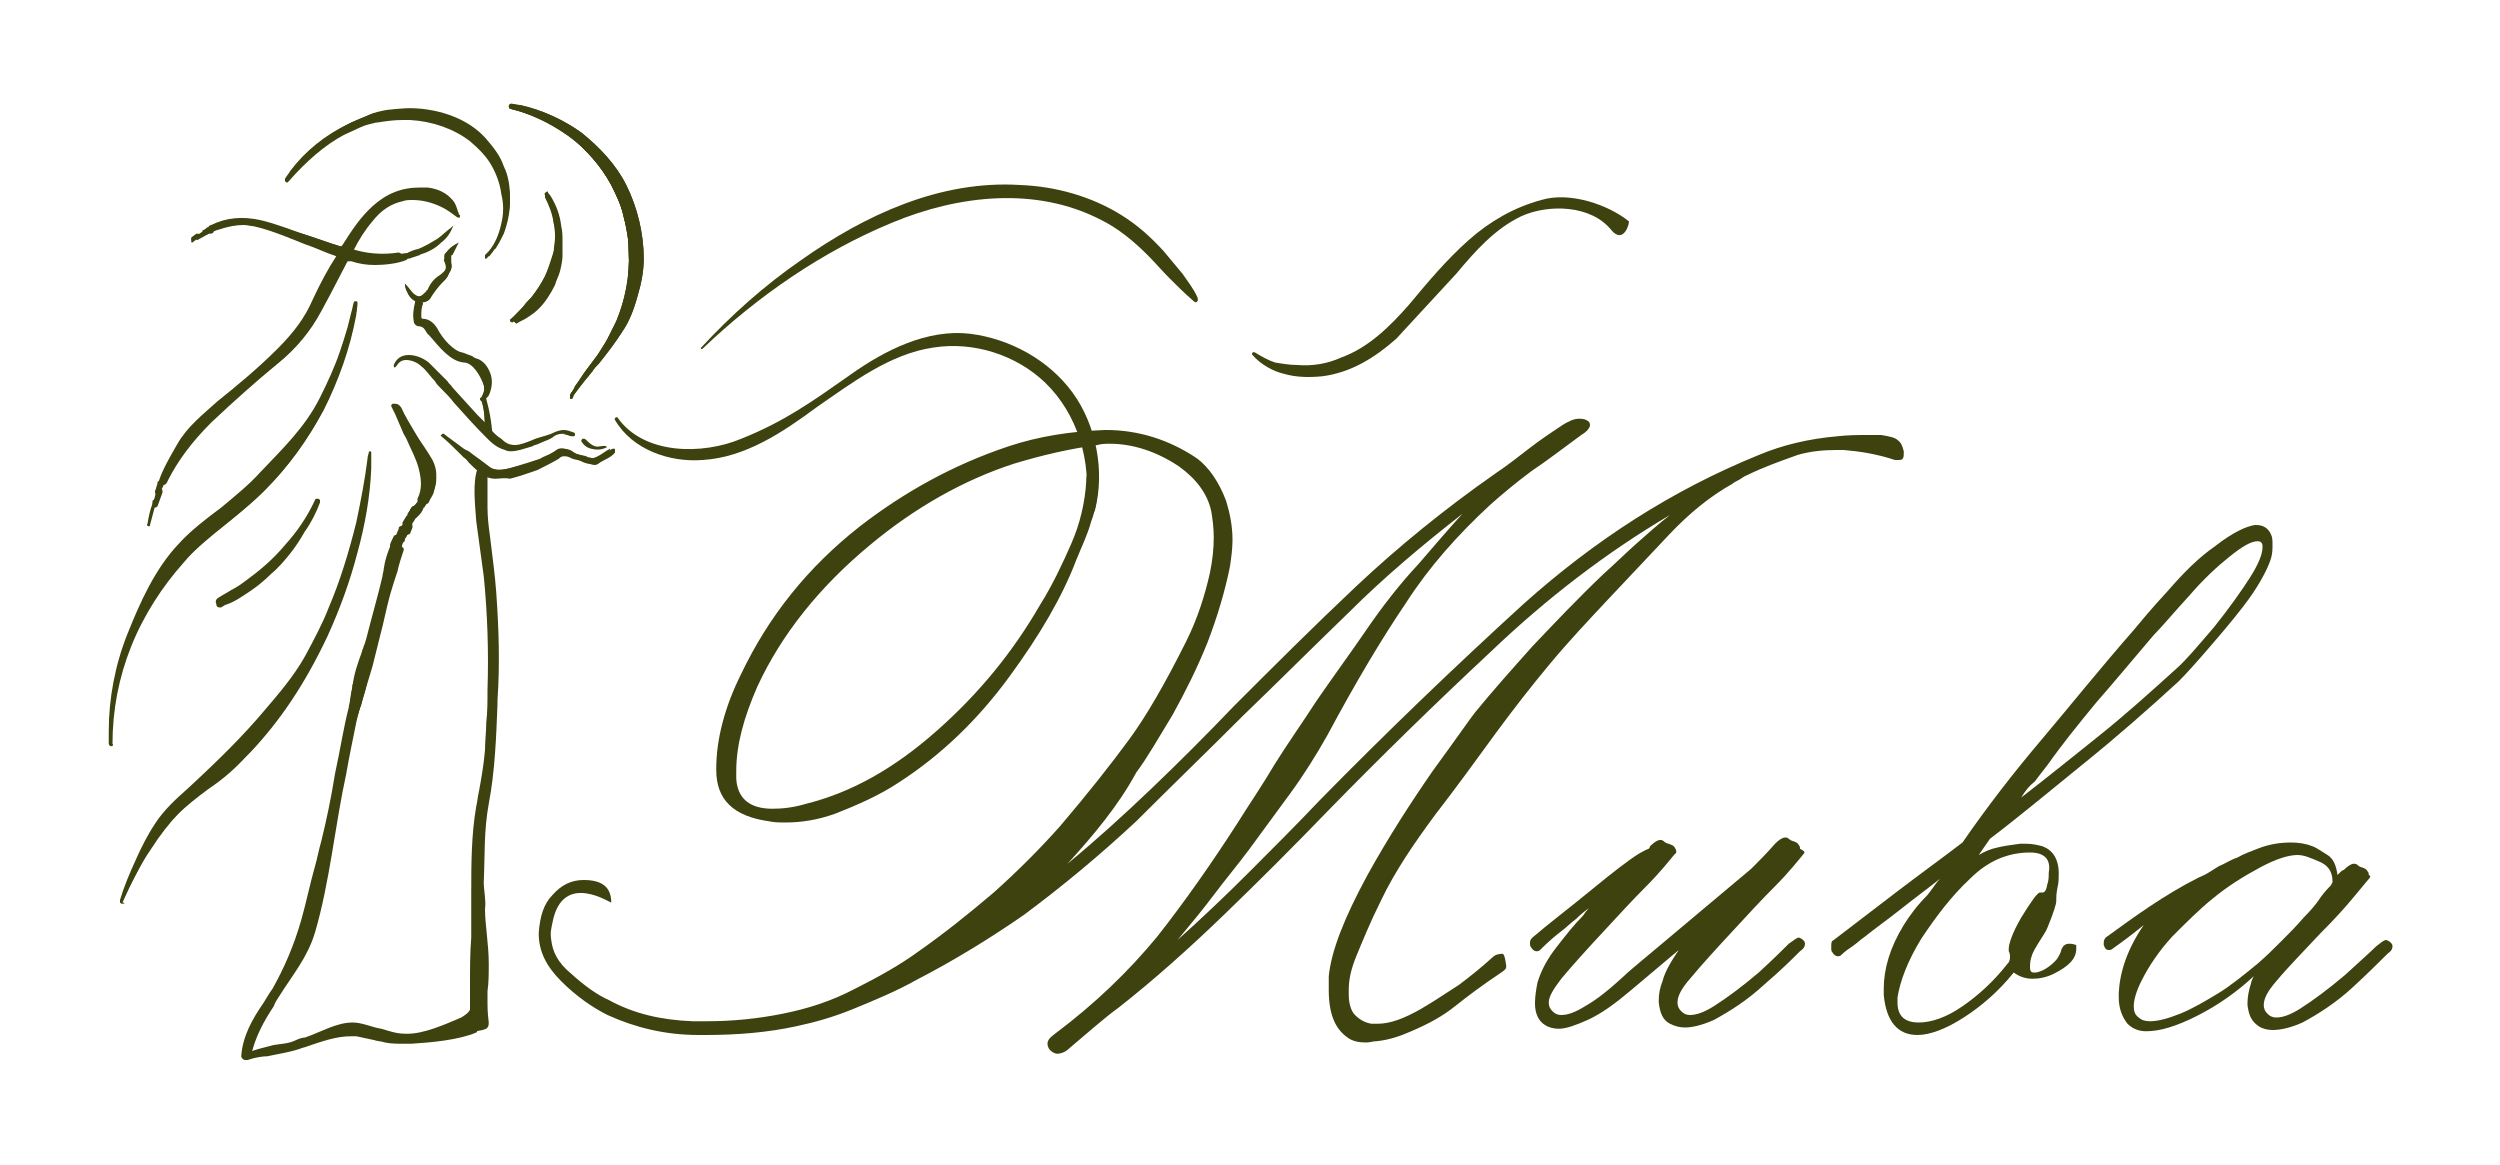
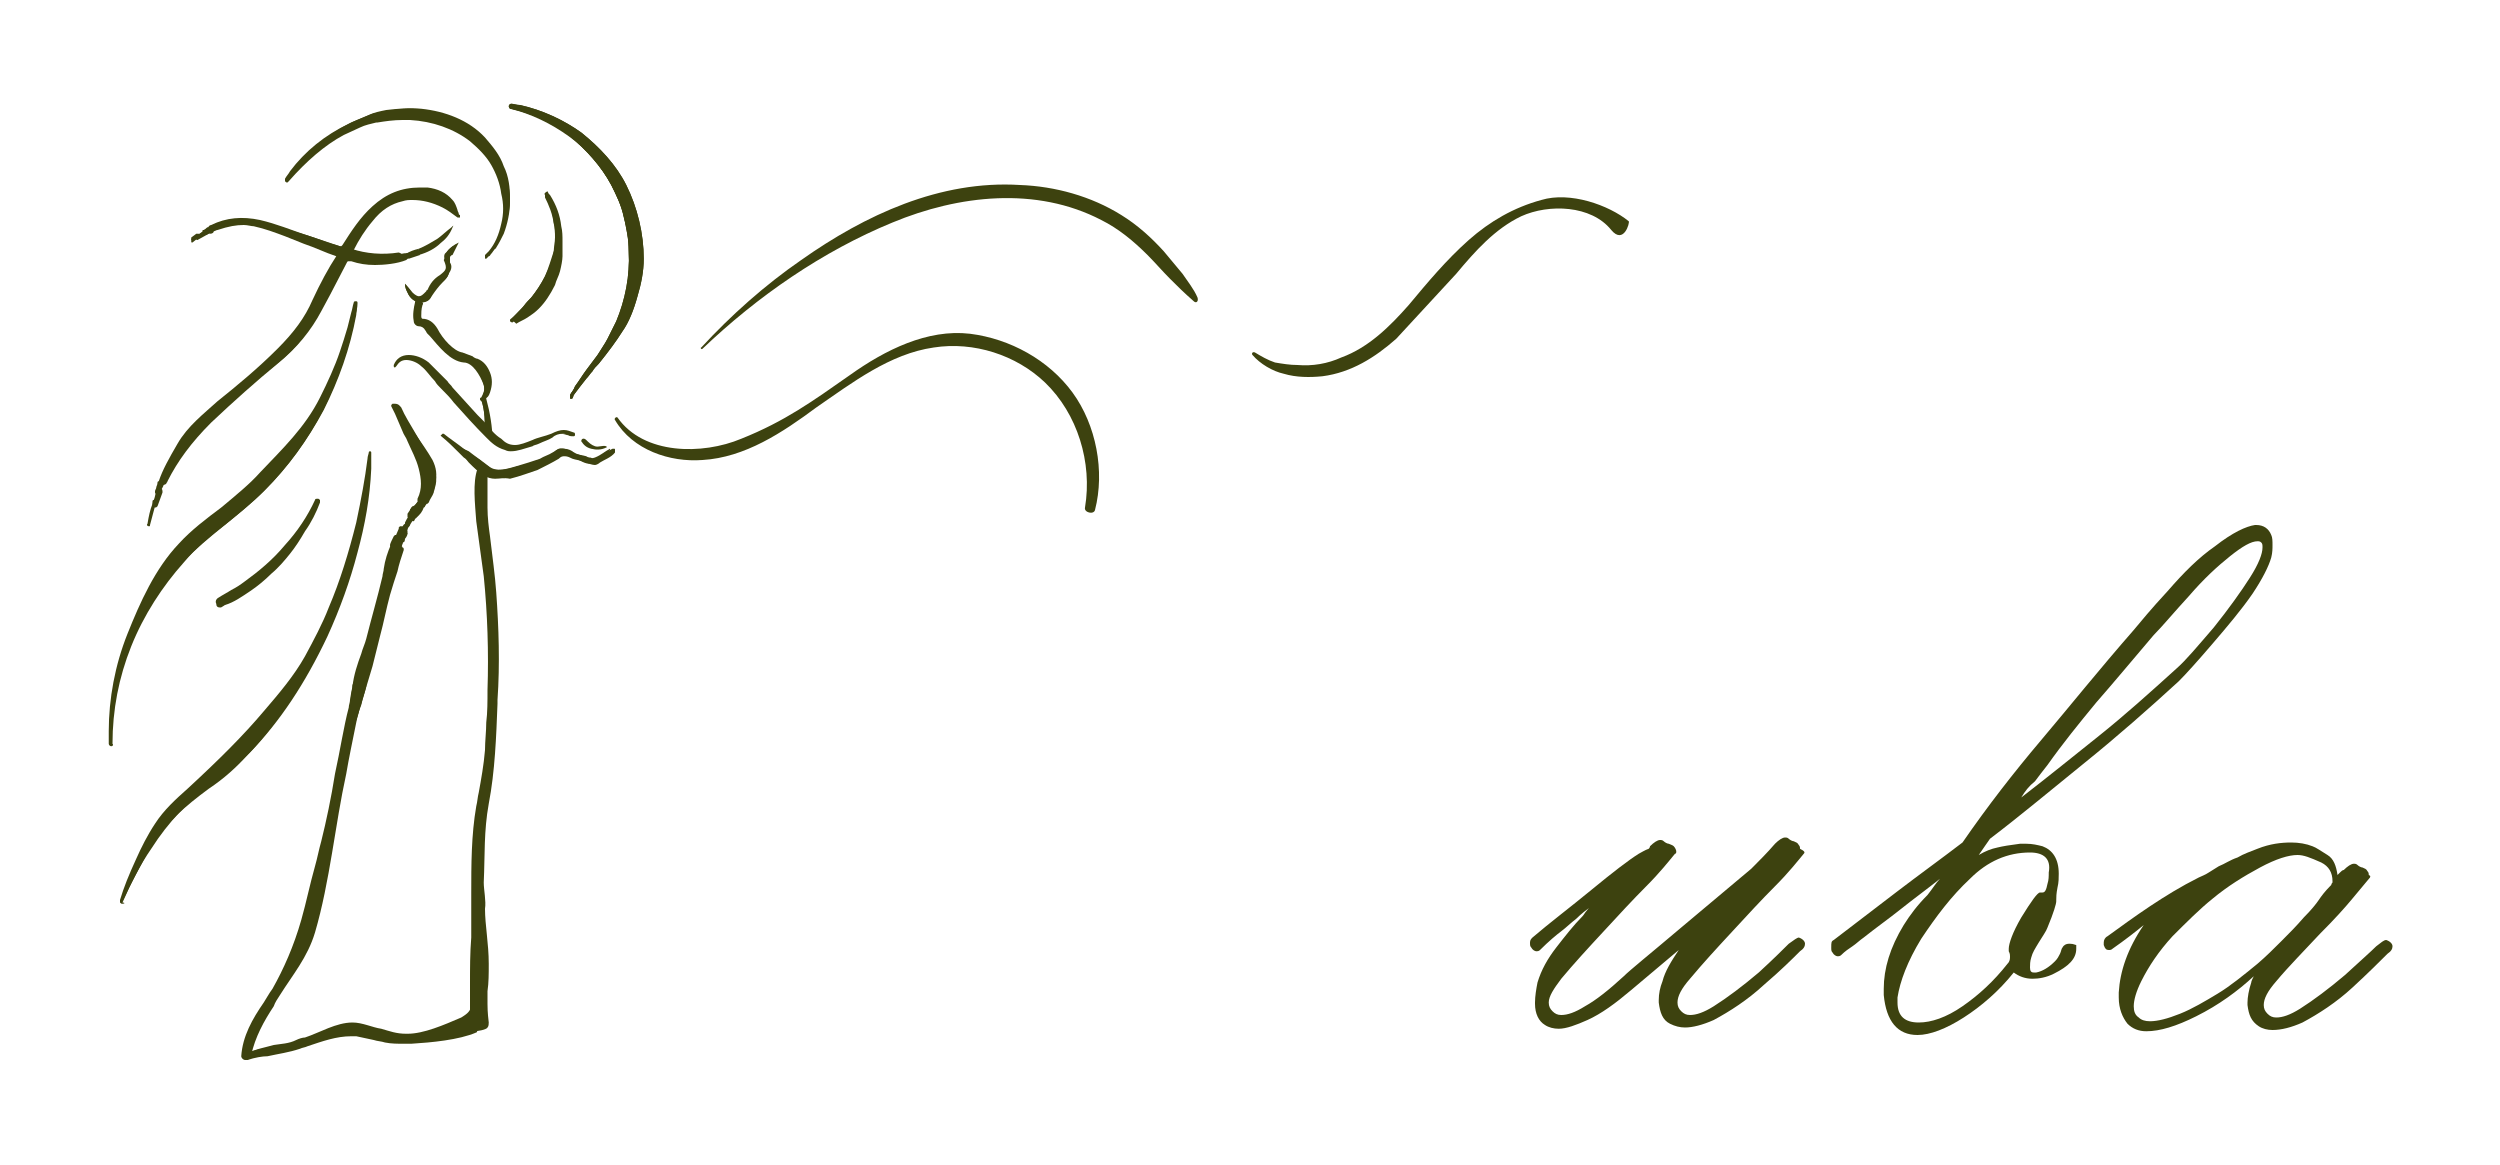
<svg xmlns="http://www.w3.org/2000/svg" id="Слой_11" x="0px" y="0px" viewBox="0 0 200 93.2" style="enable-background:new 0 0 200 93.2;" xml:space="preserve">
  <style type="text/css"> .st0{fill:#3D420F;} </style>
  <g>
    <g>
-       <path class="st0" d="M85.4,69.1c2.3-1.9,4.5-3.9,6.7-6s4.4-4.3,6.6-6.6c3.2-3.2,6.4-6.4,9.8-9.6c3.4-3.2,7.1-6.2,11.1-9 c0.9-0.6,1.8-1.3,2.7-2c0.9-0.7,1.8-1.3,2.7-1.9c0.5-0.3,0.9-0.5,1.3-0.5c0.2,0,0.4,0,0.6,0.1c0.2,0.1,0.3,0.2,0.3,0.4 c0,0.2-0.2,0.5-0.7,0.8c-1.5,1.1-2.8,2.1-4,2.9c-1.2,0.9-2.3,1.8-3.3,2.7c-2.6,2.4-4.9,5-6.7,7.8c-1.9,2.8-4,6.3-6.3,10.6 c-0.9,1.6-1.9,3.2-3,4.7c-1.1,1.5-2.2,3-3.3,4.5c-0.9,1.2-1.9,2.4-2.8,3.6c-0.9,1.2-1.9,2.4-2.9,3.6c1.9-1.7,3.8-3.5,5.7-5.4 c1.9-1.9,3.8-3.8,5.7-5.8c5.2-5.3,10.6-10.5,16.3-15.7c5.7-5.1,11.9-9.1,18.8-11.9c1.9-0.8,4-1.3,6.3-1.5c0.9-0.1,1.7-0.1,2.4-0.1 c0.4,0,0.8,0,1.1,0c0.6,0.1,1.1,0.2,1.3,0.4c0.3,0.2,0.4,0.5,0.5,0.9c0,0.1,0,0.2,0,0.2c0,0.4-0.1,0.5-0.4,0.5c-0.1,0-0.2,0-0.3,0 c-1.5-0.5-2.9-0.7-4.1-0.8c-0.2,0-0.4,0-0.6,0c-1,0-2.1,0.1-3.1,0.4c-1.4,0.5-2.8,1-4,1.6c-0.3,0.1-0.5,0.3-0.7,0.4 c-0.2,0.1-0.4,0.2-0.5,0.3c-1.8,1-3.5,2.4-5.1,4.1c-1.6,1.7-3.2,3.4-4.9,5.2c-1.5,1.6-3.1,3.3-4.6,5.1c-1.5,1.8-2.9,3.6-4.3,5.5 c-1.6,2.2-3.2,4.4-4.9,6.6c-1.7,2.3-3.2,4.5-4.3,6.8c-0.9,1.8-1.5,3.3-2,4.5c-0.4,1-0.6,1.8-0.6,2.7c0,0.1,0,0.2,0,0.4 c0,0.7,0.2,1.3,0.5,1.6c0.4,0.4,0.8,0.6,1.3,0.7c0.1,0,0.3,0,0.5,0c1,0,2.1-0.4,3.5-1.2c1.2-0.7,2.2-1.4,3-1.9 c0.8-0.6,1.7-1.3,2.8-2.3c0.1-0.1,0.4-0.2,0.7-0.2c0.2,0,0.3,1,0.3,1c0,0.2-0.1,0.3-0.4,0.5c-1.5,1-2.7,1.9-3.7,2.7 c-1,0.8-2.1,1.4-3.5,2c-0.9,0.4-1.8,0.7-2.8,0.8c-0.3,0-0.5,0.1-0.8,0.1c-0.6,0-1.1-0.1-1.5-0.4c-1-0.7-1.5-1.9-1.5-3.8 c0-0.3,0-0.7,0-1.1c0.2-2,1.2-4.6,3.1-8.1c1.6-2.9,3.4-5.7,5.2-8.3c1.9-2.6,3-4.2,3.4-4.7c1.3-1.6,2.9-3.4,4.6-5.3 c1.8-1.9,3.7-3.9,5.7-5.8c0.9-0.8,1.7-1.6,2.6-2.4c0.9-0.8,1.8-1.6,2.7-2.3c-5.1,3-9.9,6.7-14.3,10.9c-4.5,4.2-8.8,8.4-13,12.7 c-2.8,2.9-5.6,5.7-8.4,8.4c-2.8,2.7-5.6,5.2-8.4,7.4c-0.7,0.5-1.4,1.1-2,1.6c-0.7,0.6-1.3,1.1-2,1.7c-0.3,0.3-0.7,0.4-0.9,0.4 c-0.2,0-0.4-0.1-0.6-0.3c-0.1-0.1-0.2-0.3-0.2-0.5c0-0.3,0.2-0.5,0.6-0.8c3.2-2.4,5.9-5,8.2-7.8c2.2-2.8,4.3-5.8,6.3-8.9 c1-1.6,2.1-3.2,3.1-4.9c1-1.6,2.2-3.3,3.3-5c1.3-1.9,2.7-3.8,4-5.7c1.3-1.9,2.7-3.7,4.2-5.3c1.2-1.4,2.4-2.8,3.5-4 c-3.2,2.5-6.3,5.1-9.1,7.9c-2.9,2.8-5.6,5.5-8.4,8.2c-2.9,2.9-5.8,5.7-8.6,8.5c-2.9,2.7-5.9,5.2-9,7.5c-2.6,1.8-5.5,3.6-8.6,5.2 c-1.6,0.9-3.3,1.6-5,2.3c-1.7,0.7-3.2,1.1-4.6,1.4c-2.3,0.5-4.7,0.7-7.3,0.7c-0.2,0-0.3,0-0.5,0c-2.7,0-5.1-0.6-7.3-1.6 c-1.2-0.6-2.5-1.5-3.7-2.7c-1.2-1.2-1.8-2.4-1.8-3.8c0,0,0-0.1,0-0.1c0.1-1.3,0.4-2.3,1.1-3c0.7-0.8,1.5-1.2,2.5-1.2 c1.5,0,2.2,0.6,2.2,1.8c0,0.1-3.9-2.6-4.7,1.6c-0.1,0.5-0.2,0.8-0.1,1.4c0.1,0.9,0.5,1.8,1.6,2.7c1.1,1,2.1,1.7,3,2.1 c2,1.1,4.2,1.6,6.7,1.7c0.4,0,0.8,0,1.1,0c2.1,0,4.1-0.2,6.1-0.6c2-0.4,3.9-1,5.8-2c1.8-0.9,3.6-1.9,5.1-3c2-1.4,4-3,6-4.7 c1.9-1.7,3.7-3.5,5.3-5.3c2.3-2.7,4.1-5,5.5-6.9c1.4-1.9,2.9-4.5,4.6-7.9c0.9-1.8,1.5-3.7,1.9-5.5c0.2-1,0.3-1.9,0.3-2.8 c0-0.8-0.1-1.5-0.2-2.1c-0.3-1.4-1.2-2.6-2.6-3.6c-1.8-1.2-3.7-1.8-5.5-1.8c-0.3,0-0.7,0-1,0.1c-2.2,0.3-4.4,0.8-6.7,1.5 c-4,1.3-7.9,3.5-11.5,6.5c-4.1,3.4-7.1,7.2-9,11.3c-1.1,2.5-1.7,4.7-1.7,6.8c0,0.2,0,0.4,0,0.6c0.1,1.6,1.1,2.4,2.9,2.4 c0.8,0,1.7-0.1,2.7-0.4c3.6-0.9,7-2.8,10.4-5.8c3.4-3,6.1-6.3,8.3-10.1c1-1.6,1.8-3.3,2.5-4.9c0.7-1.6,1.1-3.3,1.2-5 c0-0.6,0.2-0.9,0.5-0.9c0,0,0,0,0,0c0.3,0,0.4,0.3,0.4,0.9c0,1.1-0.1,2.2-0.5,3.2c-0.3,1.1-0.8,2.1-1.2,3.1 c-1.1,2.9-2.9,6-5.4,9.4c-2.5,3.4-5.4,6.2-8.8,8.4c-1.5,1-3.3,1.8-5.1,2.5c-1.4,0.5-2.7,0.7-4,0.7c-0.4,0-0.8,0-1.3-0.1 c-2.8-0.4-4.2-1.7-4.2-4.1c0,0,0-0.1,0-0.1c0-2.4,0.7-5,2-7.6c2.2-4.6,5.3-8.5,9.5-11.8c3.5-2.7,7.4-4.9,11.9-6.4 c2.4-0.8,5-1.2,7.7-1.3c0,0,0.1,0,0.1,0c2.6,0,5.1,0.8,7.3,2.3c0.9,0.7,1.7,1.8,2.3,3.4c0.3,1,0.5,2,0.5,3.1 c0,0.7-0.1,1.4-0.2,2.1c-0.4,2-1,4-1.8,6.1c-0.8,2-1.8,4-2.8,5.8c-1.1,1.8-2,3.4-2.9,4.6C89.5,64.4,87.5,66.8,85.4,69.1z" />
      <path class="st0" d="M144.3,68.3c-0.5,0.6-1.2,1.5-2.3,2.6c-1.1,1.1-2.2,2.3-3.4,3.6c-1.3,1.4-2.4,2.6-3.4,3.8 c-0.7,0.8-1,1.4-1,1.9c0,0.3,0.1,0.5,0.3,0.7c0.2,0.2,0.4,0.3,0.7,0.3c0.5,0,1.1-0.2,1.9-0.7c1.1-0.7,2.3-1.6,3.6-2.7 c1.2-1.1,2-1.9,2.4-2.3c0.4-0.3,0.7-0.5,0.8-0.5c0,0,0,0,0,0c0.3,0.1,0.5,0.3,0.5,0.5c0,0.2-0.1,0.4-0.4,0.6 c-0.6,0.6-1.5,1.5-2.9,2.7c-1.3,1.2-2.7,2.1-4,2.8c-0.9,0.4-1.7,0.6-2.3,0.6c-0.4,0-0.8-0.1-1.2-0.3c-0.6-0.3-0.8-0.9-0.9-1.7 c0-0.1,0-0.1,0-0.2c0-0.5,0.1-1,0.3-1.5c0.2-0.8,0.7-1.6,1.3-2.5c-1.9,1.6-3.2,2.7-3.8,3.2c-1.3,1.1-2.4,1.9-3.5,2.4 c-0.9,0.4-1.7,0.7-2.3,0.7c-0.4,0-0.8-0.1-1.1-0.3c-0.5-0.3-0.8-0.9-0.8-1.7c0,0,0-0.1,0-0.1c0-0.5,0.1-1.1,0.2-1.6 c0.3-1,0.8-1.9,1.5-2.8c0.7-0.9,1.4-1.8,2.1-2.5c0.1-0.1,0.2-0.3,0.3-0.4c0.1-0.1,0.2-0.3,0.4-0.4c-0.4,0.3-0.8,0.6-1.2,1 c-0.4,0.3-0.8,0.7-1.2,1c-0.4,0.3-1,0.8-1.7,1.5c-0.1,0.1-0.2,0.1-0.3,0.1c-0.1,0-0.3-0.1-0.4-0.3c-0.1-0.1-0.1-0.2-0.1-0.4 c0-0.2,0.1-0.3,0.2-0.4c1.4-1.2,3-2.4,4.7-3.8c1.7-1.4,3-2.4,3.8-2.9c0.2-0.1,0.5-0.3,0.8-0.4c0,0,0.1-0.1,0.1-0.2 c0.3-0.3,0.6-0.5,0.8-0.5c0.1,0,0.2,0,0.3,0.1c0.1,0.1,0.3,0.2,0.4,0.2c0.2,0.1,0.3,0.1,0.4,0.2c0.1,0.1,0.2,0.3,0.2,0.4 c0,0.1,0,0.2-0.1,0.2c-0.5,0.6-1.2,1.5-2.3,2.6c-1.1,1.1-2.2,2.3-3.4,3.6c-1.3,1.4-2.4,2.6-3.4,3.8c-0.6,0.8-1,1.4-1,1.9 c0,0.3,0.1,0.5,0.3,0.7c0.2,0.2,0.4,0.3,0.7,0.3c0.5,0,1.1-0.2,1.9-0.7c0.9-0.5,1.9-1.3,3.1-2.4c0.5-0.5,2-1.7,4.6-3.9 c2.5-2.1,4.4-3.7,5.6-4.7c0.6-0.6,1.3-1.3,1.9-2c0.3-0.3,0.6-0.5,0.8-0.5c0.1,0,0.2,0,0.3,0.1c0.1,0.1,0.3,0.2,0.4,0.2 c0.2,0.1,0.3,0.1,0.4,0.3c0.1,0.1,0.1,0.2,0.1,0.3C144.4,68.1,144.4,68.2,144.3,68.3z" />
      <path class="st0" d="M146.7,75.2c1.7-1.3,3.4-2.6,5.1-3.9c1.7-1.3,3.5-2.6,5.2-3.9c2-2.9,4.1-5.6,6.3-8.2c2.2-2.6,4.6-5.6,7.4-8.8 c0.5-0.6,1.4-1.7,2.7-3.1c1.3-1.5,2.5-2.7,3.8-3.6c1.4-1.1,2.5-1.6,3.2-1.7c0,0,0.1,0,0.1,0c0.6,0,1,0.3,1.2,0.8 c0.1,0.2,0.1,0.5,0.1,0.8c0,0.3,0,0.6-0.1,1c-0.2,0.7-0.7,1.7-1.5,2.9c-0.9,1.3-2,2.6-3.2,4c-1.2,1.4-2.1,2.4-2.7,3 c-2.4,2.2-4.9,4.4-7.5,6.5c-2.6,2.1-5.1,4.2-7.6,6.1c-0.2,0.3-0.5,0.7-0.9,1.3c0.5-0.3,1-0.5,1.5-0.6c0.4-0.1,1-0.2,1.8-0.3 c0.2,0,0.4,0,0.5,0c0.5,0,0.9,0.1,1.3,0.2c0.8,0.3,1.3,1,1.3,2.2c0,0.3,0,0.7-0.1,1.1c-0.1,0.5-0.1,0.8-0.1,1c0,0,0,0.1,0,0.1 c0,0,0,0,0,0c0,0.2-0.2,0.9-0.7,2.1c-0.1,0.3-0.4,0.7-0.7,1.2c-0.3,0.5-0.5,0.8-0.6,1.2c-0.1,0.3-0.1,0.6-0.1,0.8 c0,0.3,0.1,0.4,0.3,0.4c0.1,0,0.1,0,0.2,0c0.5-0.1,1-0.4,1.5-0.9c0.2-0.2,0.3-0.4,0.4-0.6c0.1-0.2,0.1-0.4,0.2-0.5 c0.1-0.2,0.3-0.3,0.5-0.3c0,0,0.1,0,0.1,0c0.3,0,0.4,0.1,0.5,0.1c0,0.1,0,0.2,0,0.3c0,0.8-0.6,1.4-1.8,2c-0.6,0.3-1.2,0.4-1.7,0.4 c-0.6,0-1.1-0.2-1.5-0.5c-1.2,1.5-2.6,2.7-4,3.6c-1.4,0.9-2.7,1.4-3.7,1.4c-1.6,0-2.5-1.1-2.7-3.2c0-0.2,0-0.3,0-0.5 c0-1.6,0.5-3.3,1.6-5.1c0.5-0.8,1.1-1.6,1.9-2.4c0.4-0.5,0.7-1,1-1.3c-1,0.8-2.1,1.6-3.1,2.4c-1,0.8-2,1.5-3,2.3 c-0.3,0.2-0.6,0.5-0.9,0.7c-0.3,0.2-0.6,0.4-0.9,0.7c-0.1,0.1-0.2,0.1-0.3,0.1c-0.1,0-0.3-0.1-0.4-0.3c-0.1-0.1-0.1-0.2-0.1-0.4 C146.5,75.4,146.5,75.3,146.7,75.2z M162.4,68.2c-1.8,0-3.4,0.7-4.8,2.1c-1.5,1.4-2.7,3-3.9,4.8c-1.1,1.8-1.7,3.4-1.9,4.7 c0,0.1,0,0.2,0,0.4c0,1.1,0.6,1.6,1.7,1.6c1,0,2.2-0.4,3.5-1.3c1.3-0.9,2.5-2,3.6-3.4c0.2-0.2,0.2-0.4,0.2-0.6 c0-0.1,0-0.2-0.1-0.4c0,0,0-0.1,0-0.2c0-0.4,0.3-1.3,1-2.5c0.8-1.3,1.3-2,1.5-2c0,0,0.1,0,0.1,0c0,0,0.1,0,0.1,0 c0.2,0,0.3-0.2,0.4-0.7c0.1-0.3,0.1-0.6,0.1-0.9C164.1,68.7,163.5,68.2,162.4,68.2z M161.7,63.8c2.2-1.7,4.3-3.4,6.3-5 c2-1.6,4-3.4,6.1-5.3c0.8-0.7,1.7-1.8,3-3.3c1.2-1.5,2.2-2.9,2.9-4c0.7-1.1,1-1.9,1-2.4c0-0.2,0-0.3-0.1-0.4 c-0.1-0.1-0.2-0.1-0.3-0.1c-0.5,0-1.2,0.4-2.2,1.2c-1,0.8-2.1,1.8-3.3,3.2c-1.2,1.3-2.1,2.4-2.8,3.1c-1.7,2-3.2,3.8-4.6,5.4 c-1.4,1.7-2.7,3.3-3.9,5c-0.4,0.5-0.7,0.9-1,1.3C162.3,62.9,162,63.3,161.7,63.8z" />
      <path class="st0" d="M189.6,70.2c-0.5,0.6-1,1.2-1.5,1.8c-0.5,0.6-1.3,1.5-2.5,2.7c-1.3,1.4-2.5,2.6-3.5,3.8c-0.7,0.8-1,1.4-1,1.9 c0,0.3,0.1,0.5,0.3,0.7c0.2,0.2,0.4,0.3,0.7,0.3c0.5,0,1.1-0.2,1.9-0.7c1.1-0.7,2.3-1.6,3.6-2.7c1.2-1.1,2.1-1.9,2.5-2.3 c0.4-0.3,0.6-0.5,0.8-0.5c0,0,0,0,0,0c0.3,0.1,0.5,0.3,0.5,0.5c0,0.2-0.1,0.4-0.4,0.6c-0.6,0.6-1.5,1.5-2.8,2.7 c-1.3,1.2-2.7,2.1-4,2.8c-0.9,0.4-1.7,0.6-2.4,0.6c-0.4,0-0.8-0.1-1.1-0.3c-0.6-0.4-0.8-0.9-0.9-1.7c0-0.1,0-0.1,0-0.2 c0-0.4,0.1-1,0.3-1.6c0-0.1,0.1-0.3,0.2-0.5c-1.3,1.2-2.8,2.3-4.6,3.2c-1.6,0.8-2.9,1.2-4,1.2c-0.6,0-1.1-0.2-1.5-0.6 c-0.4-0.5-0.7-1.2-0.7-2.1c0-0.1,0-0.3,0-0.4c0.1-1.7,0.7-3.5,2-5.4c-0.6,0.5-1.5,1.2-2.5,1.9c-0.1,0.1-0.2,0.1-0.3,0.1 c-0.2,0-0.3-0.1-0.4-0.4c0-0.1,0-0.2,0-0.2c0-0.2,0.1-0.4,0.3-0.5c1.1-0.8,2.2-1.6,3.4-2.4c1.2-0.8,2.5-1.6,3.9-2.3 c0.2-0.1,0.5-0.2,0.8-0.4c0.3-0.2,0.5-0.3,0.8-0.5c0.5-0.2,0.9-0.5,1.5-0.7c0.5-0.3,1.1-0.5,1.6-0.7c1-0.4,1.9-0.5,2.7-0.5 c0.6,0,1.2,0.1,1.7,0.3c0.3,0.1,0.7,0.4,1.2,0.7c0.5,0.3,0.7,0.9,0.8,1.6c0,0,0.1-0.1,0.2-0.2c0.1-0.1,0.2-0.2,0.3-0.2 c0.3-0.3,0.6-0.5,0.8-0.5c0.1,0,0.2,0,0.3,0.1c0.1,0.1,0.3,0.2,0.4,0.2c0.2,0.1,0.3,0.1,0.4,0.3c0.1,0.1,0.1,0.2,0.1,0.3 C189.7,70.1,189.6,70.1,189.6,70.2z M183.8,68.4c-0.7,0-1.7,0.3-3,1c-1.3,0.7-2.6,1.5-3.8,2.5c-1,0.8-2.1,1.9-3.2,3 c-1.1,1.2-1.9,2.4-2.5,3.6c-0.4,0.8-0.6,1.5-0.6,2c0,0.4,0.1,0.7,0.4,0.9c0.2,0.2,0.5,0.3,0.9,0.3c0.6,0,1.4-0.2,2.4-0.6 c1-0.4,2-1,3-1.6c1-0.6,2.1-1.5,3.2-2.4c0.7-0.6,1.3-1.2,1.9-1.8c0.6-0.6,1.2-1.2,1.8-1.9c0.6-0.6,1-1.1,1.2-1.4 c0.2-0.3,0.5-0.7,0.9-1.1c0,0,0.1-0.1,0.1-0.1c0,0,0,0,0,0h0c0,0,0,0,0,0c0,0,0-0.1,0.1-0.2c0,0,0-0.1,0-0.1 c0-0.7-0.3-1.2-0.9-1.5C184.8,68.6,184.3,68.4,183.8,68.4z" />
    </g>
    <path class="st0" d="M56.2,27.9c4.4-4.2,9.6-7.8,15.2-10.1c5.3-2.2,11.5-2.9,16.7-0.2c1.4,0.7,2.6,1.7,3.7,2.8 c0.6,0.6,1.2,1.3,1.8,1.9c0.6,0.6,1.1,1.1,1.9,1.8c0.2,0.2,0.4,0,0.3-0.3c-0.3-0.7-0.8-1.3-1.2-1.9c-0.5-0.6-1-1.2-1.5-1.8 c-1-1.1-2.1-2.1-3.4-2.9c-2.4-1.5-5.3-2.3-8.1-2.4c-6.4-0.4-12.4,2.4-17.5,6c-2.9,2-5.6,4.4-8,7C56,27.8,56.1,28,56.2,27.9 L56.2,27.9z" />
    <path class="st0" d="M116.5,21.9c1.5-1.8,3.1-3.6,5.2-4.6c2.2-1,5.6-0.9,7.2,1.1c1,1.2,1.5-0.6,1.4-0.7c-1.6-1.3-4.7-2.4-7-1.7 c-2.2,0.6-4.1,1.7-5.8,3.2c-1.8,1.6-3.3,3.4-4.8,5.2c-1.5,1.7-3.2,3.4-5.4,4.2c-1.1,0.5-2.3,0.7-3.5,0.6c-0.6,0-1.2-0.1-1.8-0.2 c-0.6-0.2-1.1-0.5-1.6-0.8c-0.2-0.1-0.3,0.1-0.2,0.2l0,0c0.6,0.7,1.6,1.3,2.5,1.5c1,0.3,2.1,0.3,3.1,0.2c2.3-0.3,4.2-1.5,5.9-3" />
    <path class="st0" d="M38,82.5c-0.1,0-0.3,0-0.4-0.2c0,0,0-0.1,0-0.1c0.1-0.4,0.1-0.6,0-0.8l0-0.1c0-0.5,0-1,0-1.5 c0-0.4,0-0.7,0-1.1c0-1.2,0-2.5,0.1-3.7c0-0.5,0-1,0-1.5c0-0.7,0-1.4,0-2c0-2.3,0-4.7,0.4-7c0.1-0.4,0.1-0.7,0.2-1.1 c0.2-1.1,0.4-2.2,0.5-3.4c0-0.7,0.1-1.5,0.1-2.2c0.1-0.8,0.1-1.7,0.1-2.6c0.1-3,0-6.1-0.3-9.1c-0.1-0.7-0.2-1.5-0.3-2.2 c-0.1-0.7-0.2-1.5-0.3-2.2c-0.1-1.4-0.3-3.1,0.1-4.2c0-0.1,0.1-0.1,0.2-0.1c0,0,0,0,0,0c0.5,0.1,0.5,0.2,0.6,0.2c0,0,0,0.1,0,0.1 C39,38.4,39,39.1,39,39.8c0,0.3,0,0.5,0,0.8c0,0.8,0.1,1.6,0.2,2.3c0.2,1.7,0.4,3.1,0.5,4.5c0.2,2.8,0.3,5.7,0.1,8.6l0,0.3 c-0.1,2.6-0.2,5.4-0.7,8c-0.4,2.2-0.3,4.1-0.4,6.3c0,0.6,0.2,1.5,0.1,2.1c0,1.3,0.3,2.8,0.3,4.4c0,0.8,0,1.5-0.1,2.2 c0,0.2,0,0.4,0,0.7c0,0.1,0,0.2,0,0.3c0,0.2,0,0.7,0.1,1.5c0,0.1,0,0.3-0.1,0.4C38.9,82.4,38.1,82.5,38,82.5 C38,82.5,38,82.5,38,82.5z" />
    <path class="st0" d="M38.5,37.7c-0.4,1.1-0.2,2.9-0.1,4.2c0.1,1.5,0.4,2.9,0.6,4.4c0.3,3,0.4,6.1,0.3,9.2C39.2,57,39,58.6,39,60.1 c-0.1,1.5-0.4,3-0.6,4.5c-0.5,3-0.4,6-0.4,9c0,1.7-0.1,3.4-0.1,5.1c0,0.9,0,1.7,0,2.6c0,0.2,0,0.5-0.1,0.9c0.1,0.2,0.3,0.2,0.5-0.1 c0.1-0.1,0.1-0.2,0.1-0.2c-0.1-0.8-0.1-1.4-0.1-1.5c0-0.3,0-0.7,0-1c0-0.7,0.1-1.4,0.1-2.2c0-1.5,0.1-2.9,0.1-4.4 c0.1-2.8,0-5.7,0.5-8.5c0.5-2.8,0.6-5.5,0.7-8.3c0.1-2.9,0.1-5.7-0.1-8.6c-0.1-1.5-0.3-3-0.5-4.5c-0.1-0.8-0.2-1.6-0.2-2.3 c0-0.8-0.1-1.9,0.1-2.7C39,37.8,38.5,37.7,38.5,37.7z" />
    <path class="st0" d="M38.9,20.7c-0.1,0-0.1,0-0.1-0.1c0-0.1,0-0.1,0-0.2c0,0,0,0,0,0c0.1-0.1,0.1-0.1,0.2-0.2l0,0 c0,0,0.1-0.1,0.1-0.1l0,0c0.5-0.6,0.8-1.3,1-2.2c0.2-0.8,0.2-1.6,0-2.4c-0.1-0.8-0.4-1.6-0.8-2.3c-0.4-0.7-1-1.3-1.7-1.9 c-1.3-1-3-1.6-4.8-1.7c-0.2,0-0.4,0-0.6,0c-0.7,0-1.4,0.1-2,0.2l-0.1,0c-0.4,0.1-0.9,0.2-1.3,0.4c-0.4,0.2-0.9,0.4-1.3,0.6 c-1.5,0.8-3,2.1-4.4,3.7c0,0-0.1,0.1-0.1,0.1c-0.1,0-0.1,0-0.2-0.1c0-0.1,0-0.1,0-0.2c0.1-0.2,0.3-0.4,0.4-0.6 c1.2-1.6,2.8-2.9,4.7-3.8c0.4-0.2,0.9-0.4,1.4-0.6c0.4-0.2,0.9-0.3,1.5-0.4c0.7-0.1,1.3-0.2,1.9-0.2c0.3,0,0.6,0,0.9,0.1 c2,0.2,3.9,1.1,5.2,2.4c0.7,0.7,1.2,1.4,1.5,2.3c0.3,0.8,0.5,1.7,0.5,2.6c0,0.9-0.2,1.8-0.5,2.6c-0.2,0.4-0.4,0.8-0.6,1.1 c0,0,0,0.1-0.1,0.1c-0.1,0.1-0.2,0.3-0.3,0.4c-0.1,0.1-0.1,0.2-0.2,0.2c-0.1,0.1-0.2,0.2-0.2,0.2c0,0,0,0,0,0 C39,20.7,39,20.7,38.9,20.7C38.9,20.7,38.9,20.7,38.9,20.7z" />
    <path class="st0" d="M38.9,20.5c0.1-0.2,0.3-0.3,0.4-0.5c0.1-0.2,0.2-0.3,0.4-0.5c0.3-0.3,0.5-0.7,0.6-1.1c0.3-0.8,0.5-1.7,0.5-2.5 c0-0.9-0.1-1.8-0.5-2.6c-0.3-0.9-0.9-1.6-1.5-2.3c-1.3-1.4-3.2-2.1-5.1-2.3c-1-0.1-1.9,0-2.8,0.1c-0.5,0.1-1,0.2-1.4,0.4 c-0.5,0.2-0.9,0.4-1.4,0.6c-1.8,0.9-3.4,2.2-4.6,3.8c-0.1,0.2-0.3,0.4-0.4,0.6c0,0,0,0.1,0.1,0c1.2-1.5,2.7-2.8,4.4-3.7 c0.4-0.2,0.9-0.4,1.3-0.6c0.5-0.2,0.9-0.3,1.4-0.4c0.9-0.2,1.8-0.3,2.7-0.2c1.7,0.1,3.5,0.7,4.9,1.7c0.7,0.5,1.3,1.2,1.7,1.9 c0.4,0.7,0.7,1.5,0.9,2.3c0.1,0.8,0.1,1.7,0,2.5c-0.2,0.8-0.5,1.6-1,2.3C39.2,20.2,39.1,20.4,38.9,20.5 C38.9,20.5,38.9,20.5,38.9,20.5L38.9,20.5z" />
    <path class="st0" d="M45.7,31.9c-0.1,0-0.1,0-0.1-0.1c0-0.1,0-0.1,0-0.2c0.1-0.2,0.3-0.4,0.4-0.7c0.3-0.4,0.6-0.9,0.9-1.3 c0.3-0.4,0.6-0.8,0.9-1.2c0.3-0.5,0.6-0.9,0.8-1.3c0.2-0.4,0.4-0.8,0.6-1.2l0.1-0.2c0.7-1.7,1.1-3.6,1-5.6c0-1-0.2-1.8-0.4-2.8 c-0.2-0.9-0.6-1.7-1-2.5c-0.8-1.5-2-2.8-3.3-3.9c-1.4-1.1-3-1.8-4.7-2.2c-0.1,0-0.2-0.1-0.2-0.2c0-0.1,0.1-0.2,0.2-0.2c0,0,0,0,0,0 c0.2,0,0.4,0.1,0.7,0.1c1.8,0.4,3.5,1.2,4.9,2.2c1.5,1.2,2.8,2.6,3.6,4.2c0.9,1.8,1.4,3.9,1.4,5.9c0,1-0.2,2-0.5,3 c-0.3,1.1-0.7,2.1-1.2,2.8c-0.5,0.8-1.1,1.6-1.9,2.6c-0.2,0.2-0.4,0.4-0.5,0.6c-0.2,0.2-0.3,0.4-0.5,0.6c-0.4,0.5-0.7,0.9-1,1.3 C45.8,31.9,45.8,31.9,45.7,31.9C45.7,31.9,45.7,31.9,45.7,31.9z" />
-     <path class="st0" d="M40.8,8.7c1.7,0.4,3.3,1.2,4.7,2.2c1.4,1,2.6,2.4,3.4,3.9c0.4,0.8,0.8,1.6,1,2.6c0.3,0.9,0.4,1.8,0.4,2.8 c0.1,1.9-0.2,3.9-1,5.6c-0.2,0.5-0.4,0.9-0.7,1.4c-0.3,0.4-0.5,0.9-0.8,1.3c-0.6,0.9-1.2,1.7-1.8,2.5c-0.1,0.2-0.3,0.4-0.4,0.6 c0,0,0,0,0,0c0.3-0.4,0.7-0.9,1-1.3c0.3-0.4,0.7-0.8,1-1.2c0.7-0.8,1.3-1.7,1.9-2.6c0.5-0.8,0.9-1.8,1.2-2.8c0.3-1,0.4-2,0.5-3 c0-2-0.4-4.1-1.3-5.9c-0.8-1.6-2.1-3-3.5-4.1c-1.4-1.1-3.1-1.8-4.9-2.2c-0.2,0-0.4-0.1-0.6-0.1C40.8,8.5,40.7,8.7,40.8,8.7 L40.8,8.7z" />
    <path class="st0" d="M45.7,31.9c-0.1,0-0.1,0-0.1-0.1c0-0.1,0-0.1,0-0.2c0.1-0.2,0.3-0.4,0.4-0.7c0.3-0.4,0.6-0.9,0.9-1.3 c0.3-0.4,0.6-0.8,0.9-1.2c0.3-0.5,0.6-0.9,0.8-1.3c0.2-0.4,0.4-0.8,0.6-1.2l0.1-0.2c0.7-1.7,1.1-3.6,1-5.6c0-1-0.2-1.8-0.4-2.8 c-0.2-0.9-0.6-1.7-1-2.5c-0.8-1.5-2-2.8-3.3-3.9c-1.4-1.1-3-1.8-4.7-2.2c-0.1,0-0.2-0.1-0.2-0.2c0-0.1,0.1-0.2,0.2-0.2c0,0,0,0,0,0 c0.2,0,0.4,0.1,0.7,0.1c1.8,0.4,3.5,1.2,4.9,2.2c1.5,1.2,2.8,2.6,3.6,4.2c0.9,1.8,1.4,3.9,1.4,5.9c0,1-0.2,2-0.5,3 c-0.3,1.1-0.7,2.1-1.2,2.8c-0.5,0.8-1.1,1.6-1.9,2.6c-0.2,0.2-0.4,0.4-0.5,0.6c-0.2,0.2-0.3,0.4-0.5,0.6c-0.4,0.5-0.7,0.9-1,1.3 C45.8,31.9,45.8,31.9,45.7,31.9C45.7,31.9,45.7,31.9,45.7,31.9z" />
    <path class="st0" d="M40.8,8.7c1.7,0.4,3.3,1.2,4.7,2.2c1.4,1,2.6,2.4,3.4,3.9c0.4,0.8,0.8,1.6,1,2.6c0.3,0.9,0.4,1.8,0.4,2.8 c0.1,1.9-0.2,3.9-1,5.6c-0.2,0.5-0.4,0.9-0.7,1.4c-0.3,0.4-0.5,0.9-0.8,1.3c-0.6,0.9-1.2,1.7-1.8,2.5c-0.1,0.2-0.3,0.4-0.4,0.6 c0,0,0,0,0,0c0.3-0.4,0.7-0.9,1-1.3c0.3-0.4,0.7-0.8,1-1.2c0.7-0.8,1.3-1.7,1.9-2.6c0.5-0.8,0.9-1.8,1.2-2.8c0.3-1,0.4-2,0.5-3 c0-2-0.4-4.1-1.3-5.9c-0.8-1.6-2.1-3-3.5-4.1c-1.4-1.1-3.1-1.8-4.9-2.2c-0.2,0-0.4-0.1-0.6-0.1C40.8,8.5,40.7,8.7,40.8,8.7 L40.8,8.7z" />
    <path class="st0" d="M41,25.8c-0.1,0-0.2-0.1-0.2-0.1c0-0.1,0-0.2,0.1-0.2c0.2-0.2,0.4-0.4,0.6-0.6c0.1-0.1,0.1-0.1,0.2-0.2 c0.2-0.2,0.3-0.4,0.5-0.6c0.1-0.1,0.2-0.2,0.3-0.3c0.4-0.5,0.8-1.1,1.1-1.7c0.3-0.7,0.5-1.4,0.7-2c0.1-0.3,0.1-0.7,0.1-1.1 c0-0.4,0-0.8-0.1-1.1c-0.1-0.8-0.4-1.5-0.7-2.1c0-0.1,0-0.1,0-0.2c0-0.1,0.1-0.1,0.2-0.1c0.1,0,0.1,0,0.2,0.1 c0.5,0.8,0.8,1.6,0.9,2.5c0.1,0.4,0.1,0.8,0.1,1.2c0,0.5,0,0.9,0,1.2c0,0.3-0.1,0.8-0.2,1.2c-0.1,0.4-0.3,0.7-0.4,1.1 c-0.4,0.8-0.8,1.4-1.3,1.9c-0.3,0.3-0.6,0.5-0.9,0.7l0,0c-0.3,0.2-0.6,0.3-0.9,0.5C41.1,25.7,41.1,25.7,41,25.8 C41,25.8,41,25.8,41,25.8C41,25.8,41,25.8,41,25.8z" />
    <path class="st0" d="M43.6,15.6c0.4,0.7,0.6,1.4,0.7,2.2c0.1,0.4,0.1,0.8,0.1,1.2c0,0.4-0.1,0.8-0.1,1.1c-0.1,0.7-0.4,1.4-0.7,2 c-0.3,0.6-0.7,1.2-1.1,1.7c-0.3,0.3-0.5,0.6-0.8,0.9c-0.3,0.3-0.5,0.6-0.8,0.8c-0.1,0.1,0,0.1,0.1,0.1c0.3-0.1,0.7-0.3,1-0.5 c0.3-0.2,0.6-0.4,0.9-0.7c0.5-0.5,0.9-1.2,1.3-1.9c0.2-0.3,0.3-0.7,0.4-1.1c0.1-0.4,0.1-0.8,0.2-1.2c0-0.4,0-0.8,0-1.2 c0-0.4-0.1-0.8-0.1-1.2c-0.2-0.9-0.5-1.7-0.9-2.5C43.6,15.4,43.5,15.5,43.6,15.6L43.6,15.6z" />
    <path class="st0" d="M39.6,38.3c-0.3,0-0.6-0.1-0.8-0.2c-0.5-0.3-0.9-0.7-1.3-1.1c-0.1-0.1-0.2-0.3-0.4-0.4 c-0.1-0.1-0.3-0.3-0.4-0.4c-0.4-0.4-0.9-0.9-1.4-1.3c0,0-0.1-0.1,0-0.1c0,0,0.1-0.1,0.1-0.1c0,0,0.1,0,0.1,0 c0.5,0.4,1.1,0.8,1.6,1.2c0.1,0.1,0.3,0.2,0.4,0.3c0.3,0.2,0.6,0.4,0.9,0.6c0.2,0.2,0.5,0.4,0.8,0.6c0.2,0.2,0.5,0.2,0.8,0.2 c0.3,0,0.7-0.1,1.1-0.2c0.1,0,0.2-0.1,0.3-0.1c0.6-0.1,1.2-0.3,1.9-0.6c0.4-0.1,0.7-0.3,1-0.5c0,0,0.1-0.1,0.1-0.1 c0.1-0.1,0.3-0.2,0.4-0.2c0.1,0,0.2,0,0.3,0c0.3,0,0.6,0.1,0.8,0.3c0.1,0,0.1,0.1,0.2,0.1c0.2,0.1,0.4,0.1,0.5,0.2 c0.2,0,0.3,0.1,0.5,0.1c0,0,0.1,0,0.1,0c0.1,0,0.2,0.1,0.3,0.1c0.1,0,0.1,0,0.3-0.1c0.2-0.1,0.4-0.2,0.6-0.4 c0.2-0.1,0.4-0.2,0.6-0.3c0,0,0,0,0.1,0c0.1,0,0.1,0,0.1,0.1c0,0.1,0,0.1,0,0.2c-0.3,0.4-0.9,0.6-1.2,0.8c-0.1,0.1-0.3,0.2-0.4,0.2 c-0.2,0-0.5-0.1-0.7-0.2c-0.1,0-0.2-0.1-0.3-0.1c-0.3-0.1-0.5-0.1-0.8-0.2l0,0c-0.2-0.1-0.4-0.2-0.6-0.2c-0.2,0-0.3,0-0.5,0.2 c-0.5,0.3-1.1,0.6-1.7,0.9c-0.6,0.2-1.4,0.5-2.2,0.7C40.3,38.2,40,38.3,39.6,38.3z" />
    <path class="st0" d="M35.4,34.9c0.6,0.5,1.2,1.1,1.8,1.7c0.5,0.5,1,1.1,1.6,1.4c0.5,0.3,1.2,0.2,1.7,0c0.7-0.2,1.5-0.4,2.2-0.7 c0.6-0.2,1.1-0.5,1.7-0.9c0.4-0.3,0.8-0.2,1.2,0c0.2,0.1,0.5,0.3,0.7,0.4c0.4,0.2,0.9,0.5,1.3,0.1c0.4-0.3,0.9-0.6,1.2-0.9 c0,0,0-0.1,0-0.1c-0.4,0.2-0.7,0.5-1.2,0.7c-0.3,0.1-0.4,0.1-0.7-0.1c-0.3-0.1-0.7-0.1-1-0.3c-0.4-0.2-0.8-0.4-1.2-0.3 c-0.2,0.1-0.3,0.2-0.5,0.3c-0.3,0.2-0.7,0.3-1,0.5c-0.6,0.2-1.2,0.4-1.9,0.6c-0.7,0.2-1.6,0.5-2.2,0c-0.5-0.4-1.1-0.8-1.6-1.2 C36.8,35.8,36.1,35.4,35.4,34.9C35.4,34.9,35.4,34.9,35.4,34.9L35.4,34.9z" />
    <path class="st0" d="M40.9,36.1c-0.2,0-0.3,0-0.5-0.1c-0.7-0.2-1.1-0.6-1.5-1c-0.9-0.9-1.8-1.9-2.6-2.8c-0.3-0.4-0.6-0.7-1-1.1 c-0.2-0.2-0.4-0.4-0.5-0.6c-0.4-0.4-0.7-0.9-1.1-1.2c-0.3-0.3-0.8-0.5-1.2-0.5c-0.4,0-0.6,0.2-0.8,0.5c0,0-0.1,0.1-0.1,0.1 c0,0,0,0,0,0c0,0-0.1,0-0.1-0.1c0,0,0-0.1,0-0.1c0.2-0.5,0.6-0.8,1.2-0.8c0.5,0,1.1,0.2,1.6,0.6c0.5,0.5,1,1,1.5,1.5 c0.1,0.2,0.3,0.3,0.4,0.5l2,2.2c0.2,0.2,0.4,0.4,0.6,0.6c0.4,0.5,0.8,1,1.3,1.3c0.3,0.3,0.6,0.5,1.1,0.5c0.4,0,0.9-0.2,1.4-0.4 c0.4-0.2,1-0.3,1.5-0.5c0.4-0.2,0.7-0.3,1-0.3c0.3,0,0.5,0.1,0.8,0.2c0.1,0,0.1,0.1,0.1,0.2c0,0.1-0.1,0.1-0.1,0.1c0,0,0,0,0,0 c-0.2,0-0.3,0-0.4-0.1c-0.1,0-0.3-0.1-0.4-0.1c0,0,0,0-0.1,0c-0.3,0-0.6,0.1-0.8,0.3c-0.3,0.2-0.7,0.3-1.1,0.5 c-0.2,0.1-0.4,0.1-0.5,0.2C41.9,35.9,41.4,36.1,40.9,36.1z" />
    <path class="st0" d="M31.6,29.2c0.5-0.9,1.6-0.6,2.2,0c0.6,0.5,1.1,1.2,1.7,1.8c1.2,1.3,2.3,2.7,3.6,3.9c0.4,0.4,0.8,0.7,1.4,1 c0.6,0.2,1.3-0.1,1.8-0.3c0.5-0.2,1.2-0.4,1.6-0.6c0.2-0.2,0.6-0.3,0.9-0.3c0.3,0,0.6,0.1,0.9,0.2c0,0,0-0.1,0-0.1 c-0.6-0.2-1.3-0.1-1.9,0.1c-0.4,0.2-0.9,0.4-1.4,0.5c-0.9,0.3-1.8,0.5-2.6-0.2c-0.7-0.6-1.3-1.3-1.9-2c-0.7-0.7-1.3-1.5-2-2.2 c-0.6-0.7-1.2-1.4-1.9-2C33.4,28.5,32,28.1,31.6,29.2C31.5,29.2,31.5,29.2,31.6,29.2L31.6,29.2z" />
    <path class="st0" d="M38.5,32.1C38.5,32.1,38.4,32.1,38.5,32.1c-0.1-0.1-0.1-0.1-0.1-0.2c0,0,0-0.1,0.1-0.1c0.2-0.4,0.3-0.6,0.2-1 C38.4,30,37.8,29,37.1,29c-1.1-0.1-2-1.3-2.7-2.1l-0.1-0.1c0,0-0.1-0.1-0.1-0.1c-0.1-0.1-0.1-0.2-0.2-0.3c-0.1-0.2-0.3-0.3-0.5-0.3 c0,0,0,0,0,0c0,0,0,0,0,0c-0.2,0-0.4-0.2-0.4-0.4c0-0.4,0-0.8,0.1-1.2c0-0.1,0-0.1,0-0.2c0-0.2,0.2-0.2,0.2-0.2c0.1,0,0.1,0,0.2,0 c0,0,0,0,0,0c0,0,0,0,0,0c0.1,0,0.2,0,0.2,0.1c0.1,0.1,0,0.2,0,0.2c-0.1,0.3-0.1,0.7-0.1,0.9c0,0.2,0.1,0.2,0.1,0.2 c0.5,0,0.9,0.3,1.2,0.8c0.4,0.8,1.3,1.8,2,1.9c0.3,0.1,0.5,0.2,0.8,0.3c0.1,0.1,0.3,0.2,0.4,0.2c0.5,0.2,0.8,0.6,1,1.1 c0.2,0.5,0.2,1,0,1.6c-0.1,0.3-0.2,0.4-0.4,0.5C38.7,32,38.6,32,38.5,32.1C38.5,32.1,38.5,32.1,38.5,32.1z" />
    <path class="st0" d="M38.5,32c0.2-0.5,0.3-0.7,0.2-1.2c-0.2-0.8-0.8-1.9-1.6-2c-1.1-0.1-2.1-1.4-2.7-2.2c-0.1-0.1-0.2-0.2-0.3-0.3 c-0.2-0.3-0.4-0.4-0.7-0.4c-0.2,0-0.3-0.2-0.3-0.3c-0.1-0.4,0-1,0.1-1.4c0-0.2,0.1-0.1,0.2-0.1c0.1,0,0.3,0,0.2,0.2 c-0.1,0.3-0.2,0.7-0.1,1c0,0.2,0.1,0.3,0.3,0.3c0.5,0,0.9,0.3,1.1,0.7c0.4,0.8,1.3,1.8,2,2c0.4,0.1,0.8,0.4,1.2,0.6 c1,0.4,1.3,1.6,1,2.6C39,31.8,38.8,31.8,38.5,32z" />
    <path class="st0" d="M9.8,72.3c-0.1,0-0.1,0-0.2-0.1c0,0,0-0.1,0-0.2c0.3-1,0.7-2,1.3-3.3c0.4-0.9,0.9-1.9,1.5-2.8 c0.7-1.1,1.7-2,2.6-2.8c2.6-2.4,4.5-4.3,6.1-6.2c1.2-1.4,2.4-2.8,3.3-4.4c0.7-1.3,1.4-2.6,1.9-3.9c0.9-2.1,1.6-4.4,2.2-6.8 c0.4-1.9,0.7-3.5,0.9-5.1c0-0.2,0.1-0.4,0.1-0.5c0-0.1,0.1-0.1,0.1-0.1c0,0,0,0,0,0c0.1,0,0.1,0.1,0.1,0.1c0,0.1,0,0.3,0,0.4 c0,0.3,0,0.6,0,0.9c-0.1,2.3-0.5,4.5-1.1,6.7c-0.6,2.3-1.4,4.5-2.4,6.7c-1.8,3.8-3.8,6.8-6.2,9.3c-1,1-2,1.8-3.2,2.6 c-1.7,1.3-3.3,2.9-4.7,5.1c-0.9,1.3-1.6,2.7-2.3,4.3C10,72.2,10,72.3,9.8,72.3C9.9,72.3,9.9,72.3,9.8,72.3z" />
    <path class="st0" d="M9.8,72.1c0.3-1.1,0.8-2.2,1.3-3.2c0.4-1,0.9-1.9,1.5-2.8c0.7-1.1,1.6-1.9,2.5-2.8c2.2-2,4.2-4,6.1-6.2 c1.2-1.4,2.4-2.8,3.3-4.4c0.7-1.3,1.4-2.6,1.9-3.9c0.9-2.2,1.6-4.5,2.2-6.9c0.4-1.7,0.7-3.4,0.9-5.1c0-0.2,0-0.3,0.1-0.5 c0,0.4,0,0.8,0,1.2c-0.1,2.3-0.5,4.5-1.1,6.7c-0.6,2.3-1.4,4.5-2.4,6.6c-1.6,3.4-3.7,6.9-6.3,9.6c-0.9,1-1.9,1.9-3.1,2.7 c-1.9,1.4-3.4,2.7-4.7,4.7C11.3,69.2,10.5,70.6,9.8,72.1C9.8,72.1,9.8,72.1,9.8,72.1z" />
    <path class="st0" d="M13,38.8c-0.1,0-0.1,0-0.2-0.1c-0.1,0-0.1-0.1-0.1-0.2c0.3-0.9,0.8-1.8,1.5-3c0.8-1.4,2.1-2.4,3.2-3.4 c1.5-1.2,3.2-2.6,4.8-4.2c1.3-1.3,2.2-2.5,2.8-3.9c0.6-1.3,1.3-2.6,1.9-3.5c0,0,0,0,0,0c0,0,0,0,0,0c-0.9-0.3-1.7-0.7-2.6-1 c-0.5-0.2-1-0.4-1.5-0.6c-0.8-0.3-1.6-0.6-2.5-0.8c-0.2,0-0.5-0.1-0.8-0.1c-0.6,0-1.2,0.1-2.1,0.4c-0.1,0-0.2,0.1-0.3,0.1 c0,0-0.1,0-0.1,0c0,0,0,0,0,0c0,0-0.1,0-0.1,0c0,0,0,0,0,0c-0.1,0-0.2-0.1-0.2-0.2c0-0.1,0.1-0.2,0.1-0.2c0,0,0,0,0,0 c0.8-0.4,1.7-0.6,2.6-0.6c0.5,0,0.9,0.1,1.4,0.2c0.9,0.2,1.8,0.5,2.7,0.8c0.3,0.1,0.6,0.2,1,0.3c0.6,0.2,1.2,0.4,1.7,0.6 c0.3,0.1,0.7,0.2,1,0.3c0,0,0,0,0.1,0c0,0,0,0,0.1-0.1c0.7-1.1,1.4-2.2,2.4-3.1c1.1-1,2.3-1.5,3.8-1.5c0.2,0,0.4,0,0.6,0 c0.8,0.1,1.5,0.4,2,1c0.2,0.2,0.3,0.5,0.4,0.8c0,0.1,0.1,0.2,0.1,0.3c0,0,0,0.1,0.1,0.1c0,0.1,0,0.1,0,0.2c0,0-0.1,0-0.1,0 c0,0-0.1,0-0.1,0c-0.4-0.3-0.8-0.6-1.2-0.8c-0.8-0.4-1.6-0.6-2.4-0.6c-0.3,0-0.5,0-0.8,0.1c-0.9,0.2-1.7,0.7-2.4,1.6 c-0.6,0.7-1.1,1.5-1.5,2.3c0.8,0.3,1.7,0.4,2.6,0.4c0.4,0,1.6-0.1,2.4-0.3c0,0-0.8,0.7-0.8,0.7c-0.7,0.3-1.8,0.4-2.5,0.4 c-0.7,0-1.3-0.1-1.9-0.3c-0.1,0-0.1,0-0.2,0c-0.1,0-0.1,0-0.2,0.2c-0.4,0.8-0.9,1.7-1.3,2.5c-0.2,0.4-0.5,0.9-0.7,1.3 c-0.8,1.5-1.9,2.9-3.5,4.2c-1.7,1.4-3.5,3-5.3,4.7c-1.6,1.6-2.7,3.1-3.5,4.7c0,0.1-0.1,0.1-0.1,0.2l0,0 C13.3,38.7,13.2,38.8,13,38.8z" />
    <path class="st0" d="M12.9,38.6c0.4-1,0.9-2,1.5-3c0.8-1.4,2-2.4,3.2-3.4c1.6-1.3,3.3-2.7,4.8-4.2c1.2-1.1,2.2-2.4,2.8-4 c0.5-1.2,1.2-2.4,1.8-3.5c0.1-0.1,0.1-0.2-0.1-0.2c-1.4-0.5-2.7-1.1-4.1-1.7c-0.8-0.3-1.6-0.6-2.5-0.8c-1-0.2-2,0-2.9,0.3 c-0.1,0-0.3,0.1-0.4,0.1c-0.1-0.1-0.2-0.1-0.1-0.2c1.2-0.6,2.5-0.7,3.9-0.4c1.3,0.3,2.5,0.8,3.7,1.2c0.9,0.3,1.8,0.6,2.7,0.9 c0.2,0.1,0.2,0,0.3-0.1c0.7-1.1,1.4-2.1,2.3-3c1.2-1.1,2.6-1.6,4.2-1.5c0.7,0.1,1.4,0.4,1.9,0.9c0.2,0.2,0.3,0.4,0.4,0.7 c0,0.1,0.1,0.3,0.2,0.4c-0.4-0.3-0.8-0.6-1.2-0.8c-1-0.5-2.1-0.8-3.2-0.6c-1.1,0.2-1.8,0.8-2.5,1.6c-0.6,0.7-1.1,1.5-1.6,2.4 c-0.1,0.2,0,0.1,0.1,0.2c1.2,0.4,2.5,0.5,3.8,0.3c0.3,0.1,0.3,0.2,0.1,0.4c-1.4,0.2-2.7,0.4-4.1,0c-0.3-0.1-0.4,0-0.5,0.2 c-0.7,1.3-1.3,2.5-2,3.8c-0.7,2.1-1.6,3.1-3,4.3c-1.8,1.5-4,2.9-5.7,4.5c-1.4,1.4-2.7,2.9-3.5,4.7c0,0.1-0.1,0.1-0.1,0.2 C13.1,38.6,13.1,38.7,12.9,38.6z" />
    <path class="st0" d="M39.3,35.3c-0.1,0-0.1-0.1-0.1-0.1c0-1-0.2-2.1-0.5-3.2c0,0,0,0,0,0c0.3,0.8,0.3,1.9,0.3,2.7 c0,0.1-0.1,0.1-0.1,0.1c-0.1,0-0.1-0.1-0.1-0.1c0-0.8,0-1.9-0.3-2.7c0,0,0-0.1,0-0.1c0,0,0.1,0,0.1-0.1c0.1-0.1,0.1-0.1,0.2-0.1 c0.1,0,0.1,0.1,0.1,0.2c0.3,1.1,0.5,2.3,0.5,3.3C39.4,35.3,39.4,35.3,39.3,35.3C39.3,35.3,39.3,35.3,39.3,35.3z" />
    <path class="st0" d="M38.8,34.7c0-0.8,0-1.9-0.3-2.7c0.1-0.1,0.2-0.3,0.3,0c0.3,1,0.5,2.2,0.5,3.2" />
    <path class="st0" d="M33.7,24.2c-0.5,0-0.9-0.3-1.1-0.8l0,0c-0.1-0.2-0.2-0.4-0.2-0.7c0,0,0,0,0,0c0,0,0,0,0,0c0,0,0,0,0,0 c0,0,0.1,0.1,0.1,0.1c0.2,0.2,0.4,0.5,0.5,0.6c0.2,0.2,0.4,0.3,0.5,0.3c0.2,0,0.3-0.1,0.6-0.4c0,0,0-0.1,0.1-0.1l0,0c0,0,0,0,0,0 c0.3-0.2,0.6-0.5,0.8-0.8c0.1-0.1,0.2-0.2,0.3-0.3c0.1-0.1,0.2-0.2,0.4-0.3c0,0,0,0,0,0c0,0,0.1,0,0.1,0c0,0,0.1,0,0.1,0.1 c0,0,0,0,0,0c-0.1,0.3-0.3,0.5-0.6,0.7c-0.3,0.3-0.6,0.7-0.8,1C34.5,24,34.1,24.2,33.7,24.2z" />
    <path class="st0" d="M35.9,21.9c-0.1,0.3-0.3,0.5-0.5,0.7c-0.3,0.3-0.6,0.7-0.8,1c-0.5,0.9-1.6,0.7-2-0.2c-0.1-0.2-0.2-0.4-0.2-0.7 c0.2,0.3,0.4,0.5,0.6,0.8c0.5,0.4,0.7,0.4,1.1-0.1c0,0,0.1-0.1,0.1-0.1c0.4-0.3,0.8-0.7,1.1-1.1c0.1-0.1,0.2-0.2,0.4-0.3 C35.8,21.8,35.9,21.8,35.9,21.9z" />
-     <path class="st0" d="M34.3,23.3C34.3,23.3,34.3,23.3,34.3,23.3C34.3,23.3,34.3,23.3,34.3,23.3c0.2-0.6,0.5-1,1-1.3l0,0c0,0,0,0,0,0 c0.5-0.4,0.5-0.5,0.3-1.2c0,0,0,0,0,0c0,0,0-0.1,0.1-0.1c0.1-0.1,0.2-0.3,0.4-0.3c0,0,0,0,0,0c0,0,0,0,0,0c0,0,0,0,0,0 c0,0.2,0,0.4,0,0.6c0.1,0.3,0,0.6-0.2,0.9c0,0,0,0,0,0c-0.2,0-0.2,0.1-0.3,0.2c0,0-0.1,0.1-0.1,0.1c-0.2,0.2-0.4,0.4-0.6,0.6 c-0.1,0.1-0.2,0.2-0.3,0.3C34.5,23.2,34.4,23.3,34.3,23.3C34.3,23.3,34.3,23.3,34.3,23.3z" />
    <path class="st0" d="M35.9,21.9c-0.2,0-0.3,0.2-0.5,0.3c-0.3,0.3-0.6,0.6-0.9,0.9c-0.1,0.1-0.2,0.1-0.3,0.1c0.2-0.5,0.5-0.9,1-1.2 c0,0,0,0,0,0c0.5-0.4,0.6-0.5,0.3-1.2c0.1-0.2,0.2-0.4,0.5-0.4c0,0.2,0,0.4,0,0.6C36.2,21.3,36.1,21.6,35.9,21.9z" />
    <path class="st0" d="M33.5,19.9c0.5-0.2,1-0.5,1.5-0.8c0.2,0,0.3,0.1,0.3,0.3c-0.5,0.5-1.1,0.8-1.8,1 C33.4,20.3,33.4,20.1,33.5,19.9z" />
    <path class="st0" d="M33.5,19.9c0,0.2,0,0.3,0.1,0.5c-0.3,0.1-0.6,0.2-0.9,0.3c-0.2-0.1-0.2-0.3-0.2-0.4 C32.8,20.1,33.1,20,33.5,19.9z" />
    <path class="st0" d="M35.3,19.4c-0.1-0.1-0.2-0.2-0.3-0.3c0.4-0.3,0.7-0.6,1.1-0.9c0.2-0.2,0.2-0.2,0.1,0 C36,18.7,35.7,19.1,35.3,19.4z" />
    <path class="st0" d="M35.7,20.8C35.6,20.8,35.6,20.8,35.7,20.8c-0.1-0.2-0.1-0.5,0.1-0.7c0.2-0.3,0.5-0.5,0.9-0.7c0,0,0,0,0,0 c0,0,0,0,0,0c0,0,0,0,0,0l-0.5,1c0,0,0,0,0,0c-0.1,0-0.2,0.1-0.2,0.2C35.8,20.7,35.8,20.8,35.7,20.8C35.7,20.8,35.7,20.8,35.7,20.8 z" />
    <path class="st0" d="M36.1,20.4c-0.2,0.1-0.3,0.3-0.5,0.4c-0.1-0.2-0.1-0.5,0.1-0.6c0.2-0.3,0.5-0.5,0.9-0.7 C36.4,19.8,36.3,20.1,36.1,20.4z" />
    <path class="st0" d="M12.4,40.6C12.4,40.6,12.4,40.6,12.4,40.6c-0.1,0-0.2-0.1-0.2-0.1c0-0.1,0-0.2,0-0.2c0,0,0,0,0,0c0,0,0,0,0,0 c0-0.1,0.1-0.2,0.1-0.3c0.1-0.2,0.1-0.4,0.2-0.7c0,0,0,0,0.1-0.1c0,0,0,0,0,0c0,0,0.1-0.1,0.2-0.1c0.1,0,0.2,0,0.2,0.2 c0,0,0,0.1,0,0.1l-0.4,1.1C12.5,40.6,12.5,40.6,12.4,40.6z" />
    <path class="st0" d="M12.3,40.2c0.1-0.3,0.2-0.6,0.3-0.9c0.1,0,0.1-0.2,0.2,0c-0.1,0.4-0.3,0.8-0.4,1.1 C12.3,40.4,12.3,40.3,12.3,40.2z" />
    <path class="st0" d="M11.9,42.1C11.9,42.1,11.9,42.1,11.9,42.1c-0.1,0-0.2-0.1-0.1-0.2c0.1-0.6,0.2-1.1,0.4-1.6l0-0.2 c0-0.1,0.1-0.1,0.1-0.1c0,0,0,0,0,0c0.1,0,0.1,0,0.1,0.1c0,0.1,0,0.1,0,0.2c0,0,0,0,0,0c0,0,0.1,0.1,0,0.2L12,42 C12,42.1,12,42.1,11.9,42.1z" />
    <path class="st0" d="M12.3,40.2c0,0.1,0,0.2,0.1,0.2c-0.2,0.5-0.3,1-0.5,1.5C12,41.4,12.2,40.8,12.3,40.2z" />
    <path class="st0" d="M32.4,20.3c0.1,0.2,0,0.3,0.2,0.4c-0.2,0-0.3,0.1-0.5,0.1c0.1-0.2,0.1-0.3-0.1-0.4 C32.2,20.3,32.3,20.3,32.4,20.3z" />
    <path class="st0" d="M12.8,39.5C12.8,39.5,12.8,39.4,12.8,39.5c-0.1,0-0.1,0-0.2,0c0,0,0,0-0.1,0c0,0-0.1,0-0.1-0.1 c0,0,0-0.1,0-0.1c0-0.1,0.1-0.2,0.1-0.3c0-0.1,0.1-0.2,0.1-0.4c0-0.1,0.1-0.1,0.1-0.1c0,0,0,0,0,0c0,0,0,0,0.1,0 c0,0,0.1-0.1,0.2-0.1c0,0,0,0,0,0c0,0,0.1,0,0.1,0c0,0,0,0.1,0,0.1c-0.1,0.3-0.2,0.6-0.4,0.8C12.9,39.4,12.9,39.5,12.8,39.5 C12.8,39.5,12.8,39.5,12.8,39.5z" />
    <path class="st0" d="M12.8,39.3c-0.1-0.1-0.1,0-0.2,0c0.1-0.2,0.2-0.4,0.3-0.7c0.1,0,0.2-0.1,0.3-0.1C13.1,38.8,13,39.1,12.8,39.3z " />
    <g>
      <path class="st0" d="M19.7,84.8c-0.1,0-0.2,0-0.3-0.1c-0.1-0.1-0.1-0.2-0.1-0.2c0.1-1.6,0.9-3,1.8-4.3c0.2-0.3,0.4-0.7,0.7-1.1 c0.9-1.6,1.7-3.4,2.3-5.5c0.4-1.4,0.7-2.9,1.1-4.3c0.2-0.7,0.3-1.3,0.5-2c0.4-1.6,0.8-3.5,1.1-5.4c0.4-1.8,0.7-3.8,1.1-5.3 c0-0.2,0.1-0.4,0.1-0.6c0.1-0.7,0.2-1,0.2-1.2c0-0.1,0.1-0.1,0.2-0.1c0,0,0,0,0.1,0c0.1,0,0.3,0,0.4,0c0.3,0,0.3,0,0.4,0.1 c0,0,0,0.1,0,0.1c-0.1,0.5-0.3,1-0.4,1.5c-0.2,0.5-0.3,0.9-0.4,1.4c-0.3,1.5-0.6,2.9-0.8,4.1c-0.9,4.1-1.3,8.6-2.5,12.7 c-0.6,2-1.8,3.4-2.8,5c-0.2,0.3-0.4,0.6-0.5,0.9c-0.8,1.2-1.5,2.5-1.8,3.9C20,84.6,19.9,84.8,19.7,84.8L19.7,84.8z" />
      <path class="st0" d="M28.4,54.7c-0.1,0.3-0.2,0.8-0.3,1.8c-0.8,3.2-1.5,7.5-2.3,10.7c-0.5,2.1-1,4.2-1.6,6.3 c-0.6,2-1.3,3.8-2.3,5.6c-1,1.7-2.3,3.2-2.4,5.3c0,0.2,0.3,0.3,0.4,0c0.3-1.8,1.4-3.3,2.3-4.9c1-1.7,1.6-3.5,2.1-5.4 c1.2-4.1,2.2-8.2,3.1-12.4c0.3-1.4,0.6-2.7,0.8-4.1c0.2-1,0.6-1.9,0.8-2.9C29.1,54.8,28.6,54.7,28.4,54.7z" />
      <path class="st0" d="M19.8,84.8c-0.2,0-0.4-0.1-0.4-0.3c0-0.2,0.1-0.2,0.3-0.2c0.8-0.4,1.5-0.5,2.2-0.7c0.6-0.1,1.2-0.1,1.8-0.4 c0.2-0.1,0.5-0.2,0.7-0.2c1.2-0.4,2.5-1.2,3.8-1.2c0,0,0,0,0,0c0.8,0,1.6,0.4,2.3,0.5c0.7,0.2,1.2,0.4,2,0.4c0,0,0.1,0,0.1,0 c1.3,0,2.9-0.7,4.3-1.3c0.3-0.2,0.7-0.4,0.8-0.9c0,0,0.4,1.1,0.4,1.2c0.1,0.2,0.2,0.4,0.1,0.5c0,0.1,0,0.4-0.1,0.4 c-1.4,0.6-3.6,0.8-5.2,0.9c-0.2,0-0.4,0-0.6,0c-0.5,0-1,0-1.5-0.1c-0.3-0.1-0.6-0.1-0.9-0.2c-0.5-0.1-0.9-0.2-1.4-0.3 c-0.1,0-0.2,0-0.4,0c-1.2,0-2.3,0.4-3.5,0.8c-0.2,0.1-0.4,0.1-0.6,0.2c-0.9,0.3-1.7,0.4-2.6,0.6C21,84.5,20.4,84.6,19.8,84.8 C19.8,84.8,19.8,84.8,19.8,84.8z" />
      <path class="st0" d="M38,82c-1.6,0.3-3.8,0.8-5.4,0.9c-1.5,0-3-0.6-4.5-0.6c-1.5,0-3,0.6-4.4,1.1c-1.5,0.5-2.7,0.3-4.1,0.9 c-0.2,0.1-0.1,0.4,0.2,0.4c1.6-0.4,2.7-0.4,4.2-0.9c1.4-0.5,3-1.1,4.5-1c0.8,0.1,1.5,0.3,2.3,0.4c0.7,0.1,1.4,0.2,2.1,0.1 c1.5-0.1,3.7-0.3,5.1-0.9C38.2,82.3,38,82,38,82z" />
      <path class="st0" d="M28,58.4C27.9,58.4,27.9,58.4,28,58.4c-0.1,0-0.2-0.1-0.2-0.2c0-0.2,0-0.4,0.1-0.6c0.1-0.8,0.1-1.7,0.3-2.6 c0,0,0,0,0-0.1c0,0,0,0,0,0c0.1-0.9,0.4-1.8,0.7-2.6c0.1-0.4,0.3-0.8,0.4-1.2c0.4-1.6,0.9-3.3,1.3-5c0-0.2,0.1-0.4,0.1-0.6 c0.1-0.7,0.3-1.3,0.6-2c0-0.1,0.1-0.1,0.2-0.1c0,0,0,0,0,0c0.3,0,0.4,0.2,0.6,0.3c0,0,0.1,0,0.1,0.1c0.1,0,0.1,0.1,0.1,0.2 c-0.2,0.6-0.4,1.2-0.5,1.7c-0.2,0.6-0.4,1.2-0.6,1.9c-0.3,1.1-0.5,2.2-0.8,3.3c-0.2,0.8-0.4,1.6-0.6,2.4c-0.3,1-0.6,2-0.9,3 l-0.1,0.3c0,0.1-0.1,0.3-0.1,0.4c-0.1,0.4-0.3,0.8-0.4,1.3C28.1,58.4,28,58.4,28,58.4z" />
      <path class="st0" d="M31.4,43.7c-0.4,0.8-0.5,1.7-0.7,2.5c-0.4,1.7-0.9,3.3-1.3,5c-0.4,1.3-0.9,2.5-1,3.8c0,0,0,0.1,0,0.1 c-0.2,1-0.3,2.1-0.4,3.2c0.2-0.6,0.4-1.1,0.6-1.7c0.4-1.1,0.7-2.2,1-3.3c0.5-1.9,0.8-3.8,1.3-5.6c0.3-1.2,0.8-2.4,1.1-3.6 C31.8,43.9,31.7,43.7,31.4,43.7z" />
      <path class="st0" d="M33.8,40.3c-0.1,0-0.2,0-0.4-0.2c0-0.1,0-0.1,0-0.2c0.4-0.8,0.3-1.6,0.1-2.4c-0.2-0.8-0.6-1.5-0.9-2.2 c-0.1-0.3-0.3-0.5-0.4-0.8c-0.2-0.5-0.4-0.9-0.6-1.4c-0.1-0.2-0.2-0.4-0.3-0.6c0,0,0-0.1,0-0.1c0,0,0.1-0.1,0.1-0.1 c0.1,0,0.1,0,0.2,0c0.3,0,0.4,0.2,0.5,0.3c0.3,0.7,0.7,1.3,1.1,2c0.4,0.7,0.9,1.5,1.3,2.3c0.4,0.7,0.5,1.5,0.3,2.1 c0,0.1-0.1,0.3-0.1,0.4c-0.1,0.3-0.3,0.5-0.4,0.8c0,0-0.1,0.1-0.1,0.1C34,40.3,33.9,40.3,33.8,40.3z" />
      <path class="st0" d="M33.6,40c0.5-0.8,0.3-1.7,0.1-2.5c-0.3-1.1-0.9-2.1-1.3-3.1c-0.3-0.7-0.6-1.3-0.9-2c0.2-0.1,0.3,0,0.4,0.2 c0.7,1.4,1.9,2.8,2.7,4.2c0.3,0.6,0.4,1.2,0.2,1.9c-0.1,0.4-0.6,0.8-0.7,1.2C33.9,40.1,33.7,40.2,33.6,40z" />
      <path class="st0" d="M31.9,44.1c-0.1,0-0.1,0-0.2-0.1c0,0,0,0-0.1-0.1c-0.1-0.1-0.4,0-0.4-0.3c0-0.1,0.2-0.5,0.3-0.7 c0,0,0.1-0.1,0.1-0.1c0,0,0,0,0.1,0c0.1,0,0.1,0,0.2,0c0.2,0,0.3,0.1,0.4,0.2c0,0,0,0.1,0,0.2l-0.3,0.8c0,0-0.1,0-0.1,0.1 C32,44.2,32,44.1,31.9,44.1z" />
      <path class="st0" d="M32.3,43.2c-0.1,0.2-0.1,0.4-0.2,0.6c-0.1,0.1-0.2,0.1-0.3,0.1c-0.1-0.1-0.3-0.2-0.3-0.4 c0-0.1,0.1-0.3,0.2-0.4C31.9,43,32.1,43,32.3,43.2z" />
      <path class="st0" d="M32.3,43.4C32.2,43.4,32.2,43.4,32.3,43.4c-0.1-0.1-0.2-0.1-0.3-0.1c-0.1,0-0.2,0-0.3-0.1 c-0.1,0-0.1-0.1-0.1-0.2c0.1-0.2,0.2-0.5,0.3-0.7l0-0.1c0,0,0.1-0.1,0.1-0.1c0,0,0,0,0.1,0c0.3,0,0.4,0.2,0.5,0.4c0,0,0,0.1,0,0.1 c0,0,0,0.1,0,0.1c0,0.1-0.1,0.3-0.2,0.4C32.4,43.3,32.3,43.4,32.3,43.4z" />
      <path class="st0" d="M32.3,43.2c-0.2-0.1-0.4,0-0.5-0.1c0.1-0.3,0.2-0.5,0.4-0.7c0.2,0,0.3,0.1,0.4,0.3 C32.4,42.8,32.4,43,32.3,43.2z" />
      <path class="st0" d="M33.3,41.4C33.3,41.4,33.3,41.4,33.3,41.4c-0.3,0-0.5-0.2-0.5-0.5c0,0,0-0.1,0-0.1l0.1-0.2 c0,0,0.1-0.1,0.1-0.1c0.1,0,0.2-0.1,0.3-0.2c0,0,0.1-0.2,0.3-0.2c0,0,0.1,0,0.1,0c0.1,0,0.2,0.1,0.2,0.1c0,0.1,0.1,0.1,0,0.3 c0,0,0,0,0,0c0,0,0,0.1,0,0.1c-0.1,0.3-0.3,0.6-0.6,0.8C33.4,41.4,33.3,41.4,33.3,41.4z" />
      <path class="st0" d="M33.9,40.4c-0.2,0.3-0.3,0.6-0.6,0.8c-0.2,0-0.3-0.1-0.3-0.3c0-0.1,0.1-0.1,0.1-0.2c0.2,0,0.3-0.1,0.4-0.3 c0-0.1,0.1-0.1,0.2-0.1C33.8,40.3,33.9,40.3,33.9,40.4z" />
      <path class="st0" d="M33.2,41c-0.1,0-0.2,0-0.2-0.1c-0.1-0.1-0.1-0.2,0-0.2l0.5-0.7c0,0,0.1-0.1,0.1-0.1c0,0,0,0,0,0 c0,0,0.1,0,0.1,0c0,0,0.1,0,0.1,0c0,0,0,0,0.1,0c0,0,0,0,0.1,0c0,0,0.1,0,0.1,0c0.1,0,0.1,0,0.1,0.1c0,0,0,0.1,0,0.2L34,40.5 c0,0.1-0.1,0.1-0.2,0.1c0,0,0,0,0,0c0,0-0.1,0-0.1,0c-0.1,0.1-0.1,0.1-0.2,0.2C33.4,40.9,33.3,41,33.2,41z" />
      <path class="st0" d="M33.9,40.4c-0.1-0.2-0.1-0.1-0.2,0c-0.1,0.1-0.2,0.2-0.2,0.3c-0.1,0.1-0.2,0.1-0.3,0c0.2-0.2,0.3-0.5,0.5-0.7 c0.1,0.1,0.3,0,0.4,0.1C34,40.2,33.9,40.3,33.9,40.4z" />
-       <path class="st0" d="M32.5,42.8C32.5,42.8,32.4,42.8,32.5,42.8c-0.2-0.1-0.2-0.1-0.3-0.2c-0.1,0-0.1-0.1-0.1-0.1 c-0.1,0-0.1-0.1-0.1-0.1c0,0,0-0.1,0-0.2c0,0,0-0.1,0.1-0.1c0.1-0.1,0.1-0.2,0.2-0.3c0.1-0.2,0.2-0.2,0.3-0.2 c0.3,0,0.4,0.3,0.4,0.5c0,0,0,0.1,0,0.1l-0.2,0.5C32.6,42.8,32.6,42.8,32.5,42.8C32.5,42.8,32.5,42.8,32.5,42.8z" />
      <path class="st0" d="M32.5,42.6c-0.1-0.1-0.2-0.2-0.4-0.3c0.1-0.1,0.1-0.3,0.3-0.4c0.1-0.3,0.3,0,0.3,0.2 C32.6,42.3,32.6,42.5,32.5,42.6z" />
-       <path class="st0" d="M32.7,42.2c-0.1,0-0.2-0.1-0.3-0.1c0,0,0,0-0.1-0.1c0,0-0.1-0.1-0.1-0.1c0,0,0-0.1,0-0.1l0.3-0.5 c0,0,0.1-0.1,0.1-0.1c0,0,0.1,0,0.1,0c0.2,0,0.3,0.2,0.4,0.3c0,0,0,0,0,0c0,0.1,0,0.1,0,0.2l-0.3,0.5c0,0-0.1,0.1-0.1,0.1 C32.8,42.2,32.8,42.2,32.7,42.2z" />
      <path class="st0" d="M33.1,41.5c-0.1,0.2-0.2,0.3-0.3,0.5c-0.2,0.1-0.3-0.1-0.4-0.2c0.1-0.2,0.2-0.4,0.3-0.5 C33,41.2,33,41.4,33.1,41.5z" />
      <path class="st0" d="M33.1,41.7C33.1,41.7,33.1,41.7,33.1,41.7c-0.2,0-0.2-0.1-0.3-0.2c0,0-0.1-0.1-0.1-0.1c-0.1,0-0.1,0-0.1-0.1 c0-0.1,0-0.1,0-0.2l0.2-0.3c0-0.1,0.1-0.1,0.1-0.1c0,0,0,0,0,0c0.1,0,0.1,0,0.1,0.1c0.1,0.1,0.2,0.2,0.3,0.3c0,0,0.1,0.1,0.1,0.1 c0,0,0,0.1,0,0.1c-0.1,0.1-0.1,0.2-0.2,0.2C33.2,41.6,33.1,41.7,33.1,41.7z" />
      <path class="st0" d="M33.1,41.5c-0.1,0-0.2-0.2-0.3-0.2c0.1-0.1,0.1-0.2,0.2-0.3c0.1,0.1,0.2,0.2,0.3,0.3 C33.2,41.3,33.2,41.4,33.1,41.5z" />
    </g>
    <path class="st0" d="M31.5,43.4c0.1,0.3,0.3,0.4,0.5,0.3c0,0.1,0,0.1-0.1,0.2c-0.2,0-0.4-0.3-0.6-0.3 C31.5,43.6,31.5,43.5,31.5,43.4z" />
    <path class="st0" d="M15.8,19.2c-0.1,0-0.1,0-0.1-0.1c0,0,0-0.1,0-0.2c0,0,0-0.1,0.1-0.1l0.6-0.4c0,0,0.1,0,0.1,0c0,0,0.1,0,0.1,0 c0,0,0,0,0,0c0,0,0.1,0.1,0.2,0.1c0,0,0,0.1,0,0.1c0,0,0,0.1-0.1,0.1L15.8,19.2C15.9,19.1,15.9,19.1,15.8,19.2 C15.8,19.2,15.8,19.2,15.8,19.2z" />
    <path class="st0" d="M16.5,18.7c-0.2,0.1-0.5,0.2-0.7,0.3c-0.1,0-0.1,0-0.1-0.1c0.2-0.1,0.4-0.3,0.6-0.4 C16.4,18.6,16.5,18.6,16.5,18.7z" />
    <path class="st0" d="M16.8,18.7C16.7,18.7,16.7,18.7,16.8,18.7c-0.2-0.1-0.2-0.2-0.3-0.3c0-0.1,0-0.2,0.1-0.2c0,0,0.1,0,0.1-0.1 c0.1-0.1,0.2-0.1,0.3-0.1c0,0,0,0,0,0c0.1,0,0.1,0,0.1,0.1c0,0,0,0.1,0,0.1c0,0,0,0,0.1,0.1c0,0.1,0,0.1-0.1,0.2 C17.1,18.6,17,18.7,16.8,18.7C16.8,18.7,16.8,18.7,16.8,18.7z" />
    <path class="st0" d="M17.1,18.2c-0.1,0.1,0,0.1,0.1,0.2c-0.1,0.1-0.2,0.1-0.4,0.2c-0.1,0-0.1-0.1-0.1-0.2 C16.8,18.3,16.9,18.2,17.1,18.2z" />
    <path class="st0" d="M16.5,18.8C16.5,18.8,16.5,18.8,16.5,18.8C16.4,18.8,16.4,18.8,16.5,18.8c-0.3,0-0.3-0.2-0.3-0.3 c0-0.1,0-0.1,0.1-0.1l0.3-0.2c0,0,0,0,0.1,0c0,0,0,0,0,0c0.1,0,0.2,0.1,0.2,0.1c0,0,0.1,0.1,0,0.2c0,0,0,0.1-0.1,0.1L16.5,18.8 C16.5,18.8,16.5,18.8,16.5,18.8z" />
    <path class="st0" d="M16.7,18.4c0.1,0,0.1,0.1,0.1,0.2c-0.1,0-0.2,0.1-0.3,0.1c-0.1,0-0.2,0-0.2-0.1C16.4,18.5,16.6,18.4,16.7,18.4 z" />
    <path class="st0" d="M32.4,41.8c0.2,0,0.2,0.2,0.4,0.2c0,0.1-0.1,0.1-0.1,0.2c-0.1-0.1-0.2-0.2-0.3-0.2 C32.4,41.9,32.4,41.8,32.4,41.8z" />
    <path class="st0" d="M15.4,19.4C15.3,19.4,15.3,19.4,15.4,19.4c-0.1,0-0.1,0-0.1-0.1l0-0.1c0-0.1,0-0.2,0-0.2l0.4-0.3 c0,0,0.1,0,0.1,0c0,0,0.1,0,0.1,0l0.1,0.1c0,0,0,0.1,0,0.1s0,0.1-0.1,0.1L15.4,19.4C15.4,19.4,15.4,19.4,15.4,19.4z" />
    <path class="st0" d="M15.7,18.9C15.8,19,15.8,19,15.7,18.9c-0.1,0.2-0.2,0.2-0.4,0.3c0,0,0,0,0-0.1C15.5,19.1,15.6,19,15.7,18.9z" />
    <path class="st0" d="M39.5,54.5C39.5,54.4,39.5,54.4,39.5,54.5c0-0.2,0-0.3,0.1-0.4C39.6,54.2,39.6,54.4,39.5,54.5z" />
    <path class="st0" d="M8.9,59.7c-0.1,0-0.2-0.1-0.2-0.2c0-0.3,0-0.7,0-1c0-2.6,0.5-5.3,1.5-7.8c1-2.5,2.2-5.2,4.1-7.2 c1-1.1,2.2-2,3.4-2.9l0,0c1.2-1,2.3-1.9,3.1-2.8c1.8-1.9,3.6-3.6,4.8-6c0.6-1.2,1.2-2.5,1.6-3.7c0.2-0.6,0.4-1.2,0.6-1.9 c0.1-0.4,0.2-0.8,0.3-1.2c0.1-0.3,0.1-0.5,0.2-0.8c0-0.1,0.1-0.1,0.2-0.1c0,0,0.1,0,0.1,0.1c0,0,0,0.1,0,0.1c0,0.3-0.1,0.6-0.1,0.9 c-0.5,2.7-1.4,5.2-2.6,7.6c-1.3,2.4-2.8,4.5-4.7,6.4c-1,1-2,1.8-3.1,2.7c-1.2,0.9-2.4,1.9-3.4,3.1c-1.7,1.9-3.2,4.2-4.2,6.7 c-1,2.5-1.5,5.1-1.5,7.8C9.1,59.6,9,59.7,8.9,59.7L8.9,59.7z" />
    <path class="st0" d="M28.5,24.3c-0.2,0.7-0.3,1.3-0.5,2c-0.2,0.6-0.4,1.3-0.6,1.9c-0.4,1.3-1,2.5-1.6,3.7c-1.2,2.4-2.8,4.6-4.6,6.5 c-1,1-2,1.9-3.2,2.8c-1.2,0.9-2.3,1.8-3.4,2.9c-1.8,1.9-3.3,4.2-4.3,6.7c-1,2.5-1.5,5.1-1.5,7.7c0,0.3,0,0.7,0,1c0,0,0.1,0,0.1,0 c0-2.7,0.5-5.3,1.5-7.8c1-2.5,2.4-4.8,4.2-6.7c2-2.1,4.5-3.7,6.5-5.7c1.9-1.9,3.5-4.1,4.7-6.4c1.2-2.4,2.1-4.9,2.6-7.5 C28.5,25,28.6,24.7,28.5,24.3C28.6,24.3,28.6,24.3,28.5,24.3L28.5,24.3z" />
    <path class="st0" d="M17.6,48.6c-0.2,0-0.3-0.1-0.3-0.3c-0.1-0.2,0-0.4,0.2-0.5c0.3-0.2,0.7-0.4,1-0.6c0.4-0.2,0.7-0.4,1.1-0.7 c1.1-0.8,2.2-1.7,3.2-2.9c1-1.1,1.8-2.3,2.4-3.6c0-0.1,0.1-0.1,0.2-0.1c0.1,0,0.1,0,0.2,0.1c0,0.1,0,0.1,0,0.2 c-0.3,0.8-0.7,1.6-1.2,2.3c-0.4,0.7-0.8,1.3-1.2,1.8c-0.4,0.5-0.9,1.1-1.5,1.6c-0.5,0.5-1.1,1-1.7,1.4c-0.6,0.4-1.3,0.9-2,1.1 C17.7,48.6,17.7,48.6,17.6,48.6C17.6,48.6,17.6,48.6,17.6,48.6z" />
    <path class="st0" d="M25.2,40.2c-0.6,1.3-1.5,2.5-2.4,3.6c-1,1.1-2,2.1-3.2,2.9c-0.7,0.5-1.4,0.8-2.1,1.3c-0.2,0.2-0.1,0.6,0.2,0.5 c0.7-0.3,1.3-0.7,2-1.1c0.6-0.4,1.2-0.9,1.7-1.4c0.5-0.5,1.1-1,1.5-1.6c0.4-0.6,0.9-1.2,1.2-1.8C24.6,41.7,24.9,41,25.2,40.2 C25.3,40.2,25.2,40.1,25.2,40.2L25.2,40.2z" />
    <path class="st0" d="M46.5,35.3c0.2,0.3,0.4,0.5,0.8,0.6c0.4,0.1,0.8,0.1,1.2-0.1c0.1,0,0-0.1,0-0.1c-0.3-0.1-0.6,0.1-0.9,0 c-0.3-0.1-0.5-0.3-0.7-0.5C46.7,35,46.5,35.1,46.5,35.3L46.5,35.3z" />
    <path class="st0" d="M49.2,33.6c1.4,2.4,4.4,3.4,7,3.2c3.4-0.2,6.4-2.2,9.1-4.2c2.9-2,5.9-4.3,9.4-4.8c3.2-0.5,6.6,0.6,8.9,2.8 c2.6,2.5,3.8,6.4,3.2,10c-0.1,0.4,0.7,0.6,0.8,0.2c0.8-3.1,0.1-6.8-1.8-9.4c-1.9-2.6-5-4.3-8.2-4.7C74.2,26.3,70.8,28,68,30 c-3,2.1-5.2,3.7-8.7,5.1c-3.1,1.3-7.8,1.3-9.9-1.7C49.3,33.3,49.1,33.5,49.2,33.6L49.2,33.6z" />
  </g>
</svg>